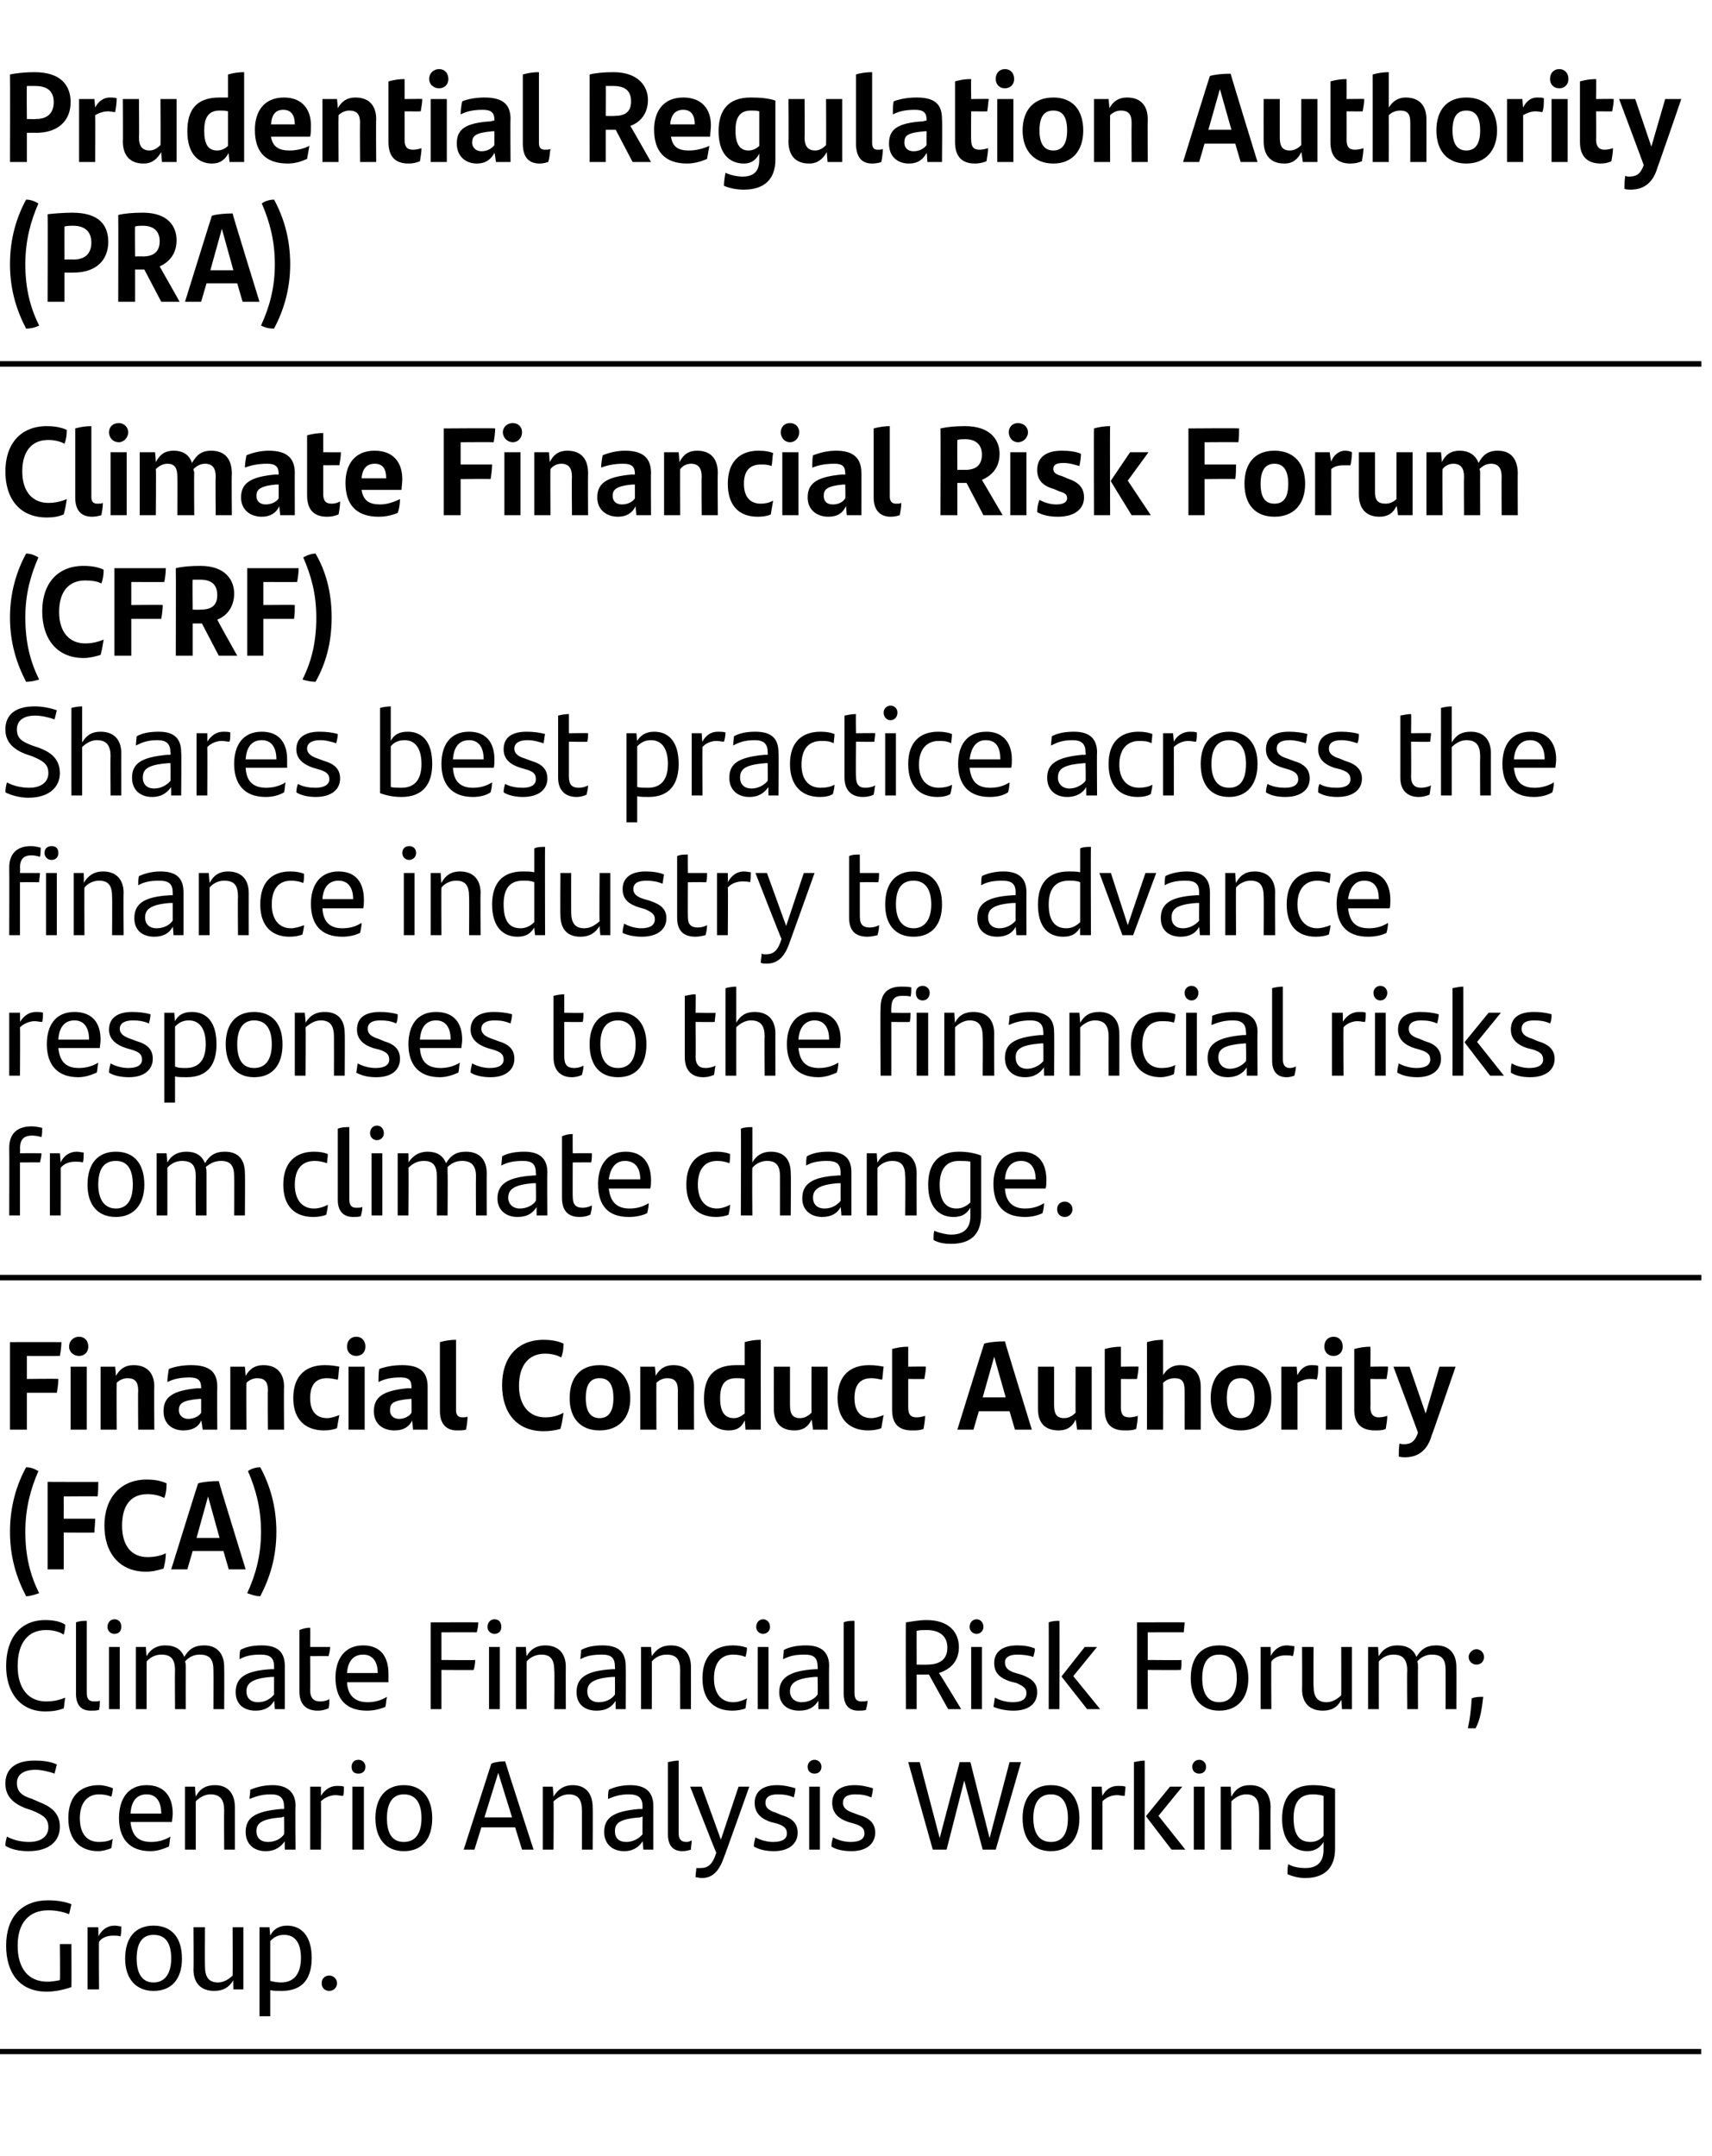
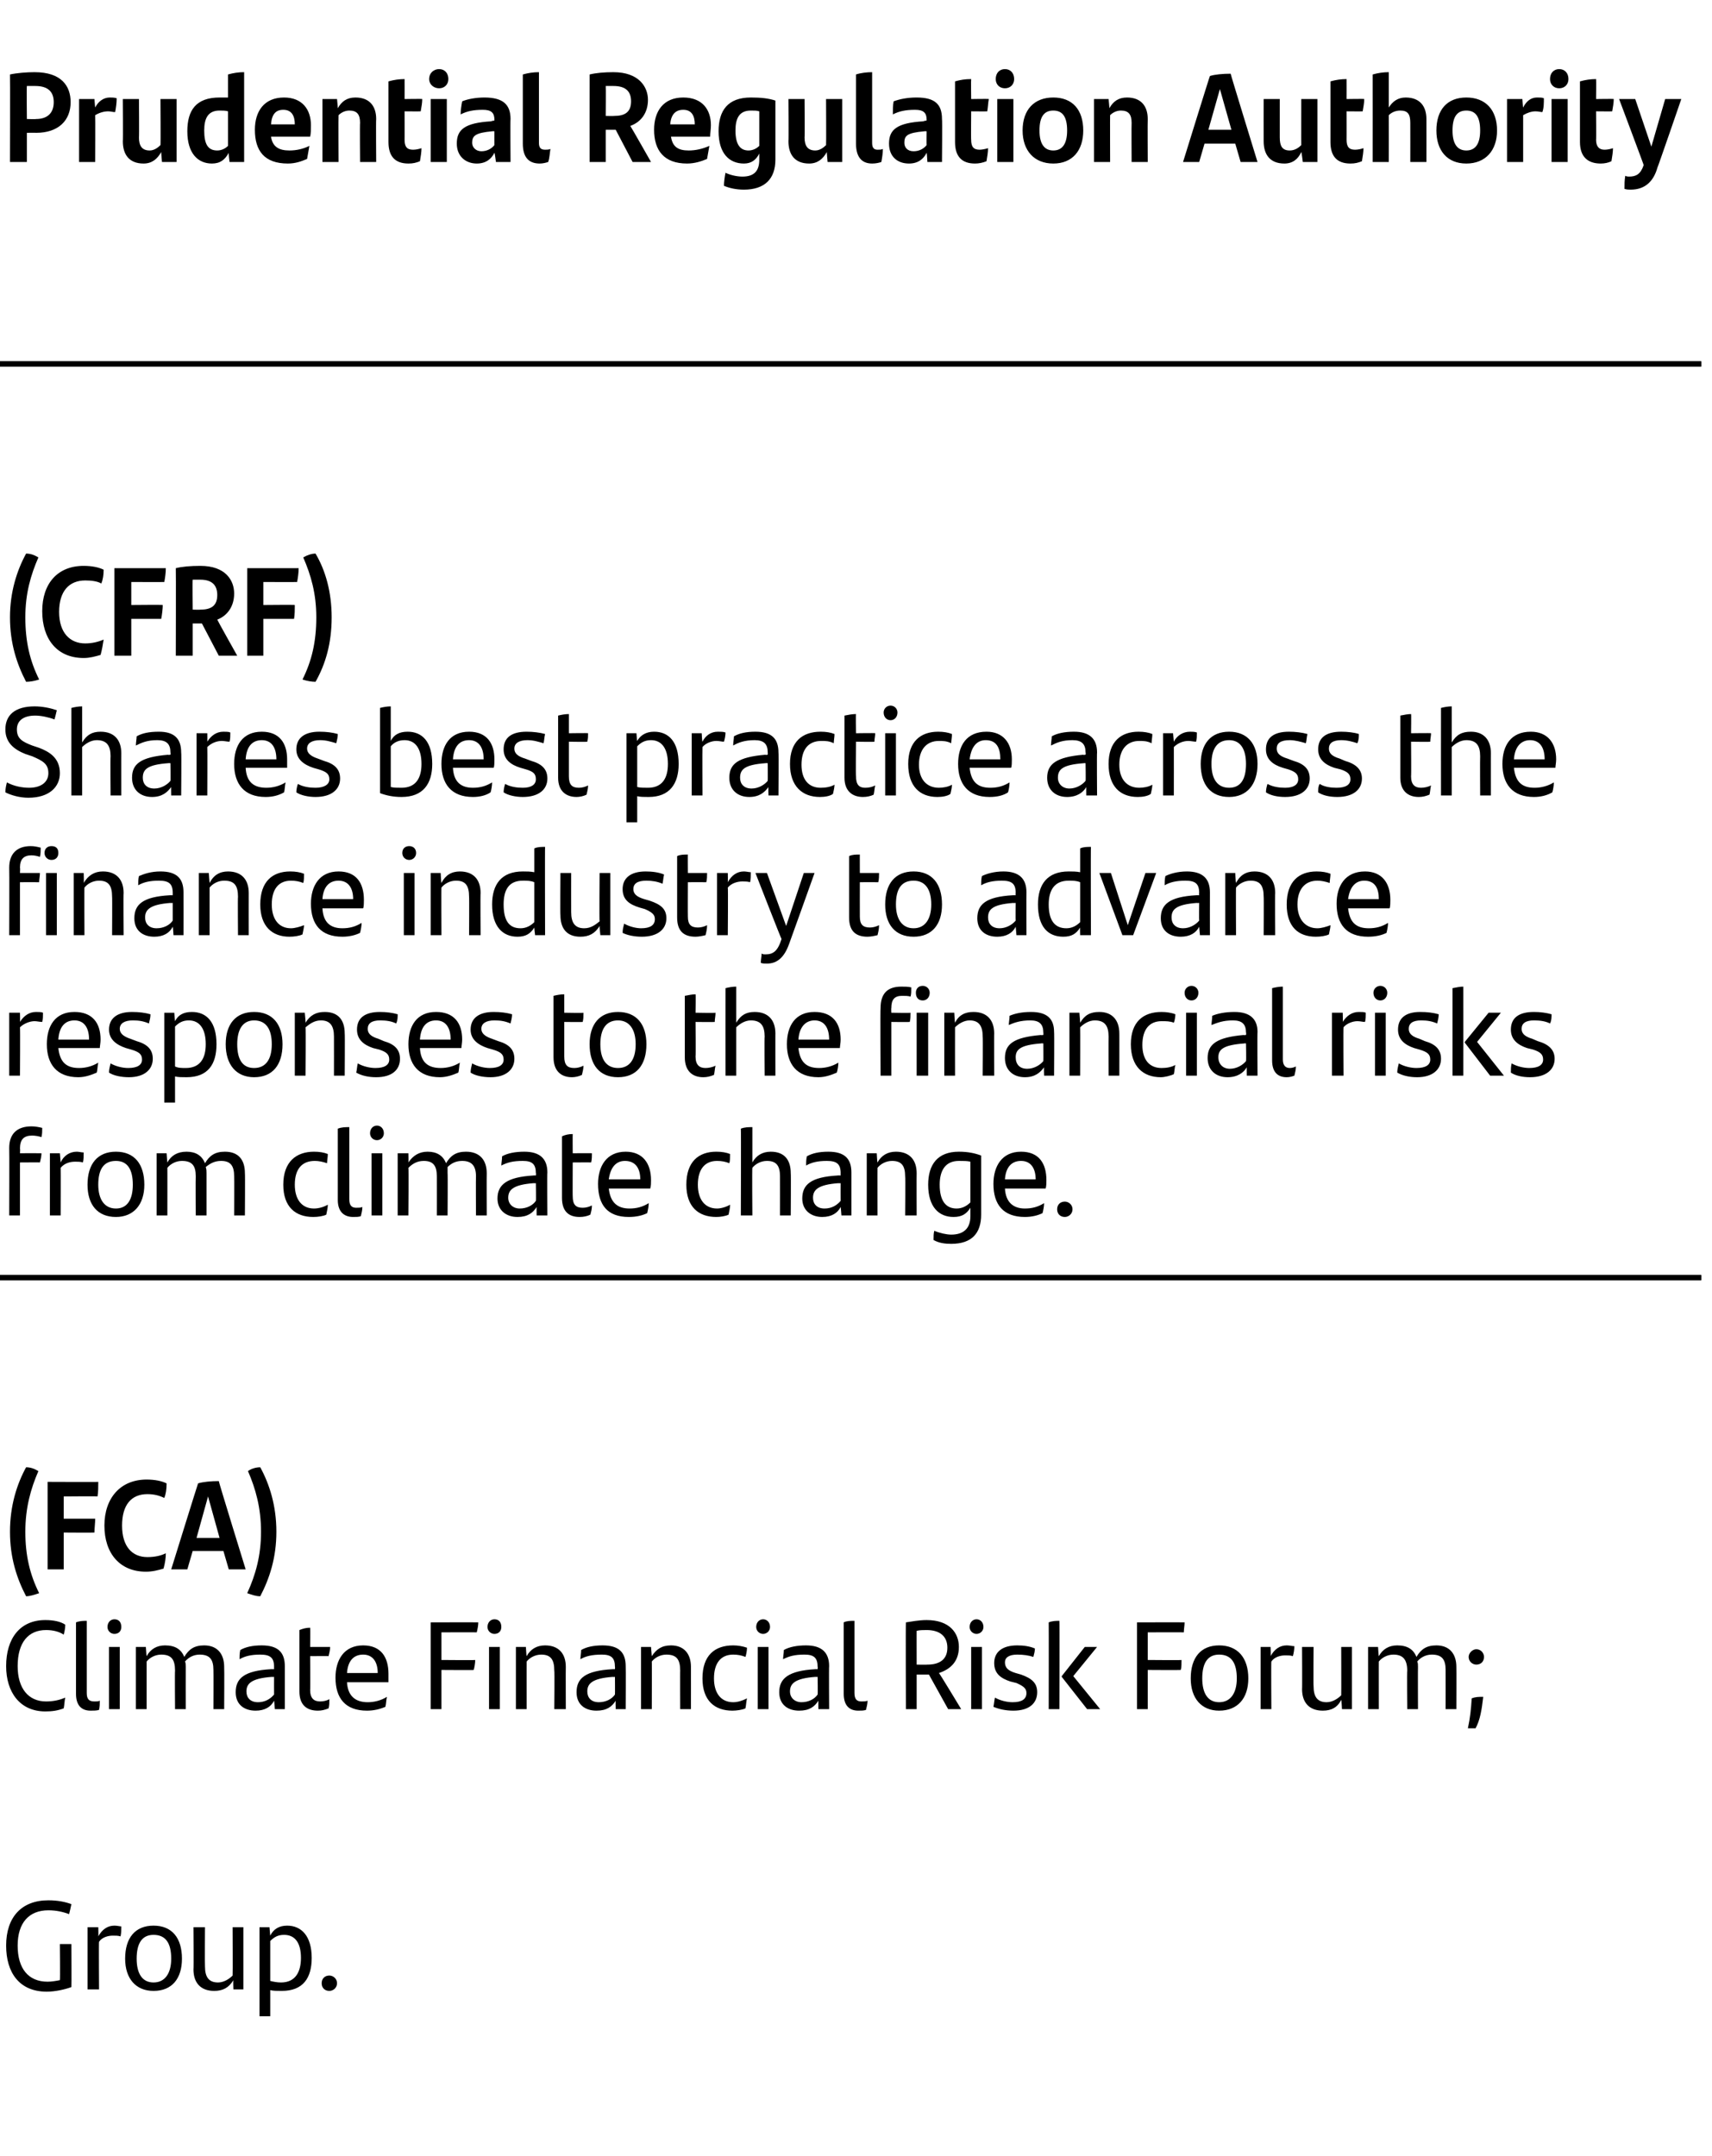
<svg xmlns="http://www.w3.org/2000/svg" version="1.1" width="223px" height="280.8px" viewBox="0 -1 223 280.8" style="top:-1px">
  <desc>Prudential Regulation Authority (PRA),Climate Financial Risk Forum (CFRF) Shares best practice across the finance ind...</desc>
  <defs />
  <g class="svg-tables">
    <g class="svg-table-background">
      <line x1="-1" y1="46.4" x2="221.6" y2="46.4" stroke="#000" stroke-width="0.68" />
      <line x1="-1" y1="165.4" x2="221.6" y2="165.4" stroke="#000" stroke-width="0.68" />
      <line x1="-1" y1="46.4" x2="221.6" y2="46.4" stroke="#000" stroke-width="0.68" />
-       <line x1="-1" y1="266.2" x2="221.6" y2="266.2" stroke="#000" stroke-width="0.68" />
      <line x1="-1" y1="165.4" x2="221.6" y2="165.4" stroke="#000" stroke-width="0.68" />
    </g>
  </g>
  <g id="Polygon299844">
    <path d="m9.3 252.2c0 0 .03 5.57 0 5.6c-.8.3-2.1.6-3.2.6c-3.6 0-5.3-2.5-5.3-6c0-3.7 2-5.9 5.5-5.9c1.2 0 2.2.2 3 .5c-.1.5-.2.9-.3 1.3c-.8-.3-1.7-.5-2.7-.5c-2.5 0-4 1.6-4 4.6c0 3 1.4 4.7 3.9 4.7c.5 0 1.1-.1 1.6-.2c.05-.02 0-4.7 0-4.7l1.5 0zm6.5-2.3c0 .4 0 .9-.1 1.3c-.3-.1-.6-.1-1-.1c-.6 0-1.4.2-1.8.8c-.04-.03 0 6.2 0 6.2l-1.5 0l0-8.1l1.4 0c0 0 .04 1.17 0 1.2c.5-.9 1.2-1.4 2.1-1.4c.4 0 .7.1.9.1zm.5 4.2c0-2.7 1.3-4.3 3.7-4.3c2.4 0 3.7 1.6 3.7 4.3c0 2.6-1.3 4.2-3.7 4.2c-2.3 0-3.7-1.6-3.7-4.2zm6 0c0-2-.7-3.1-2.3-3.1c-1.5 0-2.2 1.1-2.2 3.1c0 1.9.7 3.1 2.2 3.1c1.5 0 2.3-1.2 2.3-3.1zm9.4-4.1l0 8.1l-1.3 0c0 0-.05-1.22 0-1.2c-.6 1-1.4 1.4-2.5 1.4c-1.8 0-2.7-1.1-2.7-2.8c.04.02 0-5.5 0-5.5l1.5 0c0 0-.03 5.08 0 5.1c0 1.4.5 2.1 1.7 2.1c.8 0 1.5-.5 1.9-.9c.03-.04 0-6.3 0-6.3l1.4 0zm8.9 4c0 2.6-1.1 4.3-3.9 4.3c-.6 0-1.1 0-1.5-.1c0 .03 0 3.4 0 3.4l-1.4 0l0-11.6l1.3 0c0 0 .09 1.07.1 1.1c.4-.8 1.1-1.3 2.2-1.3c1.9 0 3.2 1.4 3.2 4.2zm-1.4 0c0-2-.8-3-2.2-3c-.8 0-1.3.3-1.8.8c0 0 0 5.2 0 5.2c.4.1.9.2 1.4.2c1.9 0 2.6-1.4 2.6-3.2zm2.7 3.3c0-.6.4-1 1-1c.5 0 1 .4 1 1c0 .6-.5 1-1 1c-.6 0-1-.4-1-1z" stroke="none" fill="#000" />
  </g>
  <g id="Polygon299843">
-     <path d="m.7 239.4c0-.5.1-.8.2-1.2c.9.5 2 .7 2.9.7c1.5 0 2.5-.7 2.5-1.9c0-1.2-.7-1.6-2.1-2.2c0 0-.9-.3-.9-.3c-1.5-.6-2.6-1.5-2.6-3.2c0-1.9 1.3-3 3.8-3c1 0 2 .1 2.9.5c-.1.5-.2.8-.3 1.2c-.8-.3-1.8-.5-2.5-.5c-1.6 0-2.4.7-2.4 1.7c0 1.2.7 1.7 2 2.1c0 0 .9.4.9.4c1.3.5 2.7 1.3 2.7 3.2c0 1.9-1.4 3.2-4.1 3.2c-1.1 0-2.2-.2-3-.7zm8.2-3.6c0-2.9 1.6-4.3 4-4.3c.6 0 1.3.2 1.8.4c0 .3-.1.8-.2 1.1c-.5-.2-1-.3-1.6-.3c-1.6 0-2.5 1.2-2.5 3.1c0 2 .9 3.1 2.5 3.1c.6 0 1.3-.1 1.8-.4c-.1.3-.1.8-.2 1.2c-.4.2-1.2.4-1.7.4c-2.3 0-3.9-1.4-3.9-4.3zm13.5.5c0 0-5.4 0-5.4 0c.2 1.9 1.1 2.6 2.7 2.6c.8 0 1.7-.2 2.5-.7c-.1.4-.1 1-.2 1.3c-.7.3-1.5.6-2.4.6c-2.8 0-4.1-1.7-4.1-4.3c0-2.4 1.1-4.3 3.6-4.3c2.3 0 3.4 1.5 3.4 3.7c0 .4-.1.9-.1 1.1zm-5.4-1.1c0 0 4 0 4 0c0-1.5-.6-2.5-1.9-2.5c-1.3 0-2 .9-2.1 2.5zm13.6-.8c0-.05 0 5.5 0 5.5l-1.4 0c0 0-.03-5.1 0-5.1c0-1.4-.5-2.1-1.8-2.1c-.8 0-1.5.5-1.9.9c0 .01 0 6.3 0 6.3l-1.4 0l0-8.2l1.3 0c0 0 .09 1.29.1 1.3c.5-1 1.3-1.5 2.5-1.5c1.7 0 2.6 1.1 2.6 2.9zm7.9-.2c-.05.04 0 5.7 0 5.7l-1.4 0c0 0-.03-1.15 0-1.1c-.5.7-1.2 1.3-2.5 1.3c-1.5 0-2.6-.9-2.6-2.5c0-1.8 1.1-2.7 4.7-3c-.02.03.3 0 .3 0c0 0 .04-.3 0-.3c0-1.1-.5-1.6-1.7-1.6c-1.3 0-2 .3-2.8.6c0-.3.1-.8.1-1.2c.7-.3 1.7-.6 2.9-.6c2 0 3 1 3 2.7zm-1.5 3.7c.04.05 0-2.3 0-2.3c0 0-.25.07-.3.1c-2.7.2-3.3.8-3.3 1.8c0 .9.6 1.4 1.5 1.4c.9 0 1.7-.4 2.1-1zm7.8-6.2c0 .4 0 .9-.1 1.2c-.3 0-.7-.1-1-.1c-.6 0-1.4.3-1.9.8c.04.03 0 6.3 0 6.3l-1.4 0l0-8.2l1.4 0c0 0 .02 1.22 0 1.2c.5-.8 1.2-1.3 2.1-1.3c.3 0 .7 0 .9.1zm1-2.6c0-.5.3-.9.9-.9c.5 0 .9.4.9.9c0 .6-.4.9-.9.9c-.6 0-.9-.3-.9-.9zm.1 2.6l1.5 0l0 8.2l-1.5 0l0-8.2zm3 4.1c0-2.6 1.3-4.3 3.7-4.3c2.4 0 3.7 1.7 3.7 4.3c0 2.7-1.3 4.3-3.7 4.3c-2.3 0-3.7-1.6-3.7-4.3zm6 0c0-1.9-.7-3.1-2.3-3.1c-1.5 0-2.2 1.2-2.2 3.1c0 2 .7 3.1 2.2 3.1c1.5 0 2.3-1.1 2.3-3.1zm12.2 1.2l-4.4 0l-.9 2.9l-1.4 0c0 0 3.61-11.25 3.6-11.2c.4-.2 1.2-.3 1.8-.3c-.02.04 3.7 11.5 3.7 11.5l-1.5 0l-.9-2.9zm-.4-1.3l-1.8-5.8l-1.8 5.8l3.6 0zm10.5-1.3c.03-.05 0 5.5 0 5.5l-1.4 0c0 0 0-5.1 0-5.1c0-1.4-.5-2.1-1.7-2.1c-.9 0-1.5.5-2 .9c.04.01 0 6.3 0 6.3l-1.4 0l0-8.2l1.3 0c0 0 .12 1.29.1 1.3c.6-1 1.4-1.5 2.5-1.5c1.7 0 2.6 1.1 2.6 2.9zm7.9-.2c-.01.04 0 5.7 0 5.7l-1.3 0c0 0-.09-1.15-.1-1.1c-.4.7-1.2 1.3-2.4 1.3c-1.5 0-2.6-.9-2.6-2.5c0-1.8 1.1-2.7 4.6-3c.01.03.4 0 .4 0c0 0-.03-.3 0-.3c0-1.1-.5-1.6-1.8-1.6c-1.2 0-2 .3-2.7.6c0-.3 0-.8.1-1.2c.6-.3 1.6-.6 2.8-.6c2.1 0 3 1 3 2.7zm-1.4 3.7c-.03.05 0-2.3 0-2.3c0 0-.32.07-.3.1c-2.8.2-3.3.8-3.3 1.8c0 .9.5 1.4 1.5 1.4c.8 0 1.6-.4 2.1-1zm3.3 0c0 0 0-9.4 0-9.4c.5-.1 1-.2 1.4-.2c0 0 0 9.5 0 9.5c0 .7.3 1.1 1 1.1c.3 0 .5-.1.7-.2c0 .4-.1.8-.1 1.2c-.3.1-.7.2-1.1.2c-1.2 0-1.9-.7-1.9-2.2zm10.6-6.2c0 0-3.28 9.24-3.3 9.2c-.6 1.7-1.4 2.7-2.9 2.7c-.3 0-.5-.1-.8-.1c0-.5.1-.9.1-1.2c.2 0 .4 0 .5 0c1 0 1.6-.4 2.1-2c-.03.05-3.4-8.6-3.4-8.6l1.5 0l2.5 6.9l2.3-6.9l1.4 0zm.6 7.8c0-.5.1-.8.2-1.2c.7.4 1.6.6 2.3.6c1.2 0 1.8-.4 1.8-1.1c0-.7-.4-1-1.3-1.3c0 0-.8-.2-.8-.2c-1.2-.4-2.1-1.1-2.1-2.5c0-1.4 1-2.3 2.9-2.3c.9 0 1.7.2 2.4.4c0 .4-.1.8-.2 1.2c-.7-.3-1.3-.4-2.1-.4c-1.1 0-1.6.4-1.6 1.1c0 .6.4 1 1.4 1.3c0 0 .7.3.7.3c1.4.4 2.1 1.1 2.1 2.3c0 1.4-1.1 2.4-3.1 2.4c-1 0-1.9-.2-2.6-.6zm7-10.4c0-.5.4-.9.9-.9c.5 0 .9.4.9.9c0 .6-.4.9-.9.9c-.5 0-.9-.3-.9-.9zm.2 2.6l1.4 0l0 8.2l-1.4 0l0-8.2zm2.9 7.8c0-.5.1-.8.2-1.2c.7.4 1.6.6 2.3.6c1.2 0 1.8-.4 1.8-1.1c0-.7-.4-1-1.4-1.3c0 0-.7-.2-.7-.2c-1.2-.4-2.1-1.1-2.1-2.5c0-1.4 1-2.3 2.9-2.3c.9 0 1.7.2 2.4.4c0 .4-.1.8-.2 1.2c-.7-.3-1.3-.4-2.1-.4c-1.1 0-1.6.4-1.6 1.1c0 .6.4 1 1.3 1.3c0 0 .8.3.8.3c1.4.4 2.1 1.1 2.1 2.3c0 1.4-1.1 2.4-3.1 2.4c-1 0-2-.2-2.6-.6zm24.7-11l-3.3 11.4l-1.7 0l-2.4-9l-2.3 9l-1.8 0l-3.2-11.4l1.5 0l2.6 9.9l2.6-9.9l1.4 0l2.5 9.9l2.6-9.9l1.5 0zm.2 7.3c0-2.6 1.3-4.3 3.7-4.3c2.4 0 3.7 1.7 3.7 4.3c0 2.7-1.4 4.3-3.7 4.3c-2.4 0-3.7-1.6-3.7-4.3zm5.9 0c0-1.9-.7-3.1-2.2-3.1c-1.6 0-2.3 1.2-2.3 3.1c0 2 .8 3.1 2.3 3.1c1.5 0 2.2-1.1 2.2-3.1zm7.5-4.1c0 .4-.1.9-.1 1.2c-.4 0-.7-.1-1-.1c-.7 0-1.4.3-1.9.8c0 .03 0 6.3 0 6.3l-1.4 0l0-8.2l1.3 0c0 0 .08 1.22.1 1.2c.4-.8 1.1-1.3 2-1.3c.4 0 .7 0 1 .1zm1.1-3.2c.5-.1 1-.2 1.4-.2c.02.01 0 11.6 0 11.6l-1.4 0c0 0 0-11.38 0-11.4zm6.7 11.4l-1.8 0l-3.3-4.3l0-.1l3.1-3.8l1.6 0l-3.1 3.8l3.5 4.4zm.9-10.8c0-.5.4-.9.9-.9c.5 0 .9.4.9.9c0 .6-.4.9-.9.9c-.5 0-.9-.3-.9-.9zm.2 2.6l1.4 0l0 8.2l-1.4 0l0-8.2zm10 2.7c-.03-.05 0 5.5 0 5.5l-1.5 0c0 0 .04-5.1 0-5.1c0-1.4-.5-2.1-1.7-2.1c-.8 0-1.5.5-1.9.9c-.02.01 0 6.3 0 6.3l-1.4 0l0-8.2l1.3 0c0 0 .06 1.29.1 1.3c.5-1 1.3-1.5 2.4-1.5c1.8 0 2.7 1.1 2.7 2.9zm8.4-2.4c0 0 0 7.8 0 7.8c0 2.3-1.2 3.8-3.9 3.8c-.8 0-1.6-.2-2.3-.5c0-.4 0-.9.1-1.3c.7.4 1.6.5 2.2.5c1.6 0 2.4-.8 2.4-2.4c0 0 0-1 0-1c-.4.7-1.1 1.2-2.1 1.2c-1.9 0-3.3-1.4-3.3-4.2c0-2.7 1.2-4.4 4-4.4c1.2 0 2.1.2 2.9.5zm-1.5 6.1c0 0 0-5.2 0-5.2c-.3-.1-.8-.2-1.4-.2c-1.9 0-2.5 1.3-2.5 3.1c0 2.1.7 3.1 2.2 3.1c.7 0 1.3-.3 1.7-.8z" stroke="none" fill="#000" />
-   </g>
+     </g>
  <g id="Polygon299842">
    <path d="m.8 216c0-3.6 1.8-6 5.1-6c1.1 0 2 .2 2.6.6c0 .5-.1.9-.2 1.3c-.6-.4-1.4-.6-2.3-.6c-2.3 0-3.7 1.6-3.7 4.7c0 2.9 1.4 4.6 3.7 4.6c1 0 1.8-.2 2.5-.5c-.1.4-.1.9-.2 1.4c-.8.3-1.5.4-2.4.4c-3.3 0-5.1-2.5-5.1-5.9zm9.1 3.6c0 0 0-9.3 0-9.3c.5-.2 1-.2 1.4-.2c0 0 0 9.4 0 9.4c0 .8.3 1.1 1 1.1c.3 0 .5 0 .7-.1c0 .4 0 .8-.1 1.2c-.3.1-.7.1-1.1.1c-1.2 0-1.9-.7-1.9-2.2zm4.1-8.7c0-.6.4-1 .9-1c.6 0 .9.4.9 1c0 .5-.3.9-.9.9c-.5 0-.9-.4-.9-.9zm.2 2.6l1.4 0l0 8.1l-1.4 0l0-8.1zm15 2.6c.03.01 0 5.5 0 5.5l-1.4 0c0 0 .02-5.07 0-5.1c0-1.4-.5-2-1.8-2c-.7 0-1.4.3-1.9.9c.1.2.1.4.1.7c-.01.01 0 5.5 0 5.5l-1.4 0c0 0-.04-5.05 0-5c0-1.5-.5-2.1-1.8-2.1c-.8 0-1.5.4-1.9.9c0-.03 0 6.2 0 6.2l-1.4 0l0-8.1l1.3 0c0 0 .08 1.24.1 1.2c.5-.9 1.3-1.4 2.4-1.4c1.3 0 2.1.5 2.5 1.5c.6-1 1.3-1.5 2.6-1.5c1.7 0 2.6 1.1 2.6 2.8zm7.9-.1c0-.01 0 5.6 0 5.6l-1.3 0c0 0-.08-1.09-.1-1.1c-.4.8-1.2 1.3-2.4 1.3c-1.5 0-2.6-.8-2.6-2.4c0-1.8 1.1-2.8 4.6-3c.03-.01.4 0 .4 0c0 0-.01-.34 0-.3c0-1.2-.5-1.6-1.8-1.6c-1.2 0-2 .2-2.7.6c0-.3 0-.8.1-1.2c.7-.4 1.6-.6 2.8-.6c2.1 0 3 .9 3 2.7zm-1.4 3.7c-.01 0 0-2.3 0-2.3c0 0-.3.02-.3 0c-2.7.2-3.3.9-3.3 1.9c0 .8.5 1.4 1.5 1.4c.9 0 1.6-.4 2.1-1zm6 .9c.4 0 .9-.1 1.2-.3c0 .5 0 .8-.1 1.2c-.5.2-.9.3-1.4.3c-1.4 0-2.4-.7-2.4-2.5c0 0 0-8 0-8c.5-.2.9-.3 1.4-.3c.03.05 0 2.5 0 2.5c0 0 2.57 0 2.6 0c0 .4-.1.8-.2 1.2c.04-.02-2.4 0-2.4 0c0 0 .03 4.45 0 4.4c0 1.1.5 1.5 1.3 1.5zm8.9-2.5c0 0-5.4 0-5.4 0c.1 1.8 1.1 2.6 2.7 2.6c.8 0 1.7-.2 2.5-.7c-.1.4-.1.9-.2 1.3c-.7.3-1.5.5-2.4.5c-2.8 0-4.1-1.6-4.1-4.3c0-2.3 1.1-4.2 3.6-4.2c2.3 0 3.3 1.5 3.3 3.7c0 .3 0 .8 0 1.1zm-5.4-1.2c0 0 4 0 4 0c0-1.4-.6-2.4-1.9-2.4c-1.3 0-2 .9-2.1 2.4zm12.3-5.3l0 3.6c0 0 4.4.04 4.4 0c0 .4-.1 1-.2 1.3c.05.03-4.2 0-4.2 0l0 5.1l-1.4 0l0-11.3c0 0 6.16-.02 6.2 0c0 .4-.1.9-.2 1.3c.01-.02-4.6 0-4.6 0zm6-.7c0-.6.4-1 .9-1c.6 0 .9.4.9 1c0 .5-.3.9-.9.9c-.5 0-.9-.4-.9-.9zm.2 2.6l1.4 0l0 8.1l-1.4 0l0-8.1zm10 2.6c-.02.01 0 5.5 0 5.5l-1.5 0c0 0 .05-5.05 0-5c0-1.5-.5-2.1-1.7-2.1c-.8 0-1.5.4-1.9.9c-.01-.03 0 6.2 0 6.2l-1.4 0l0-8.1l1.3 0c0 0 .07 1.24.1 1.2c.5-.9 1.3-1.4 2.4-1.4c1.8 0 2.7 1.1 2.7 2.8zm7.8-.1c.03-.01 0 5.6 0 5.6l-1.3 0c0 0-.04-1.09 0-1.1c-.5.8-1.2 1.3-2.5 1.3c-1.5 0-2.6-.8-2.6-2.4c0-1.8 1.1-2.8 4.7-3c-.04-.01.3 0 .3 0c0 0 .02-.34 0-.3c0-1.2-.5-1.6-1.7-1.6c-1.3 0-2.1.2-2.8.6c0-.3.1-.8.1-1.2c.7-.4 1.6-.6 2.8-.6c2.1 0 3 .9 3 2.7zm-1.4 3.7c.02 0 0-2.3 0-2.3c0 0-.27.02-.3 0c-2.7.2-3.3.9-3.3 1.9c0 .8.5 1.4 1.5 1.4c.9 0 1.7-.4 2.1-1zm9.9-3.6c.01.01 0 5.5 0 5.5l-1.4 0c0 0-.02-5.05 0-5c0-1.5-.5-2.1-1.8-2.1c-.8 0-1.5.4-1.9.9c.02-.03 0 6.2 0 6.2l-1.4 0l0-8.1l1.3 0c0 0 .1 1.24.1 1.2c.6-.9 1.3-1.4 2.5-1.4c1.7 0 2.6 1.1 2.6 2.8zm1.5 1.5c0-3 1.6-4.3 4-4.3c.6 0 1.2.1 1.8.3c0 .4-.1.9-.2 1.2c-.5-.2-1-.3-1.6-.3c-1.6 0-2.5 1.1-2.5 3.1c0 1.9.9 3.1 2.5 3.1c.6 0 1.2-.2 1.8-.5c-.1.4-.1.8-.2 1.3c-.4.2-1.2.3-1.7.3c-2.3 0-3.9-1.3-3.9-4.2zm7-6.7c0-.6.4-1 .9-1c.5 0 .9.4.9 1c0 .5-.4.9-.9.9c-.5 0-.9-.4-.9-.9zm.2 2.6l1.4 0l0 8.1l-1.4 0l0-8.1zm9.3 2.5c-.04-.01 0 5.6 0 5.6l-1.4 0c0 0-.02-1.09 0-1.1c-.5.8-1.2 1.3-2.5 1.3c-1.5 0-2.6-.8-2.6-2.4c0-1.8 1.2-2.8 4.7-3c-.02-.01.3 0 .3 0c0 0 .04-.34 0-.3c0-1.2-.5-1.6-1.7-1.6c-1.3 0-2 .2-2.8.6c0-.3.1-.8.1-1.2c.7-.4 1.7-.6 2.9-.6c2 0 3 .9 3 2.7zm-1.5 3.7c.04 0 0-2.3 0-2.3c0 0-.25.02-.3 0c-2.7.2-3.3.9-3.3 1.9c0 .8.6 1.4 1.5 1.4c.9 0 1.7-.4 2.1-1zm3.4-.1c0 0 0-9.3 0-9.3c.4-.2.9-.2 1.4-.2c0 0 0 9.4 0 9.4c0 .8.3 1.1.9 1.1c.3 0 .6 0 .8-.1c0 .4-.1.8-.2 1.2c-.3.1-.6.1-1 .1c-1.2 0-1.9-.7-1.9-2.2zm11.1-2.5l-1.6 0l0 4.5l-1.4 0c0 0-.04-11.26 0-11.3c.7-.1 1.7-.3 2.7-.3c3 0 4.2 1.7 4.2 3.5c0 1.9-1.1 2.9-2.6 3.4c.04-.04 2.9 4.7 2.9 4.7l-1.7 0l-2.5-4.5zm-.2-1.3c1.5 0 2.6-.6 2.6-2.2c0-1.5-1-2.3-2.7-2.3c-.4 0-.9 0-1.3.1c-.01-.04 0 4.4 0 4.4c0 0 1.37.03 1.4 0zm5.5-4.9c0-.6.4-1 .9-1c.5 0 .9.4.9 1c0 .5-.4.9-.9.9c-.5 0-.9-.4-.9-.9zm.2 2.6l1.4 0l0 8.1l-1.4 0l0-8.1zm2.9 7.8c.1-.5.1-.8.2-1.2c.7.4 1.6.6 2.3.6c1.2 0 1.8-.4 1.8-1.2c0-.6-.4-.9-1.3-1.3c0 0-.8-.2-.8-.2c-1.2-.4-2.1-1-2.1-2.4c0-1.4 1-2.3 3-2.3c.8 0 1.6.1 2.3.4c0 .4-.1.7-.2 1.1c-.6-.2-1.3-.3-2.1-.3c-1.1 0-1.6.4-1.6 1c0 .7.4 1.1 1.4 1.4c0 0 .7.2.7.2c1.4.5 2.1 1.1 2.1 2.3c0 1.4-1 2.4-3.1 2.4c-1 0-1.9-.2-2.6-.5zm7.2-11c.5-.2 1-.2 1.4-.2c.03-.04 0 11.5 0 11.5l-1.4 0c0 0 .02-11.32 0-11.3zm6.7 11.3l-1.7 0l-3.3-4.2l0-.1l3-3.8l1.6 0l-3.1 3.8l3.5 4.3zm6.2-10l0 3.6c0 0 4.44.04 4.4 0c0 .4 0 1-.1 1.3c0 .03-4.3 0-4.3 0l0 5.1l-1.4 0l0-11.3c0 0 6.21-.02 6.2 0c0 .4-.1.9-.1 1.3c-.04-.02-4.7 0-4.7 0zm5.6 6c0-2.7 1.3-4.3 3.7-4.3c2.4 0 3.8 1.6 3.8 4.3c0 2.6-1.4 4.2-3.8 4.2c-2.3 0-3.7-1.6-3.7-4.2zm6 0c0-2-.7-3.1-2.3-3.1c-1.5 0-2.2 1.1-2.2 3.1c0 1.9.7 3.1 2.2 3.1c1.5 0 2.3-1.2 2.3-3.1zm7.5-4.2c0 .4-.1 1-.2 1.3c-.3-.1-.6-.1-1-.1c-.6 0-1.4.2-1.8.8c-.04-.02 0 6.2 0 6.2l-1.4 0l0-8.1l1.3 0c0 0 .05 1.18 0 1.2c.5-.9 1.2-1.4 2.1-1.4c.4 0 .7.1 1 .1zm7.5.1l0 8.1l-1.3 0c0 0-.06-1.21-.1-1.2c-.5 1-1.3 1.4-2.4 1.4c-1.8 0-2.7-1.1-2.7-2.8c.03.03 0-5.5 0-5.5l1.5 0c0 0-.04 5.09 0 5.1c0 1.4.5 2.1 1.7 2.1c.8 0 1.5-.5 1.9-.9c.02-.03 0-6.3 0-6.3l1.4 0zm13.6 2.6c.02.01 0 5.5 0 5.5l-1.4 0c0 0 .01-5.07 0-5.1c0-1.4-.5-2-1.8-2c-.7 0-1.4.3-1.9.9c.1.2.1.4.1.7c-.02.01 0 5.5 0 5.5l-1.4 0c0 0-.05-5.05 0-5c0-1.5-.6-2.1-1.8-2.1c-.8 0-1.5.4-1.9.9c-.01-.03 0 6.2 0 6.2l-1.4 0l0-8.1l1.3 0c0 0 .07 1.24.1 1.2c.5-.9 1.3-1.4 2.4-1.4c1.3 0 2.1.5 2.5 1.5c.6-1 1.3-1.5 2.6-1.5c1.7 0 2.6 1.1 2.6 2.8zm1.6-1.3c0-.5.5-1 1-1c.6 0 1 .5 1 1c0 .6-.4 1-1 1c-.5 0-1-.4-1-1zm.4 5.4c.5-.2.9-.2 1.5-.2c-.2 1.7-.4 3-1 4.1c0 0-1 0-1 0c.3-1.4.4-2.4.5-3.9z" stroke="none" fill="#000" />
  </g>
  <g id="Polygon299841">
    <path d="m1.3 198.5c0-3.4.9-6.2 2.1-8.4c.6 0 1.1.2 1.6.5c-1 2.3-1.7 4.8-1.7 7.9c0 3.1.6 5.6 1.8 8c-.6.2-1.2.4-1.7.4c-1.2-2.3-2.1-5-2.1-8.4zm7-4.6l0 2.9c0 0 4.13 0 4.1 0c0 .5-.1 1.3-.1 1.8c-.05.03-4 0-4 0l0 4.8l-2.1 0l0-11.4c0 0 6.64.03 6.6 0c0 .6 0 1.4-.1 1.9c-.04-.04-4.4 0-4.4 0zm5.3 3.8c0-3.6 2.1-6 5.5-6c1.1 0 2 .2 2.6.5c0 .8-.1 1.4-.3 1.9c-.6-.3-1.3-.5-2.2-.5c-2.1 0-3.3 1.4-3.3 4.1c0 2.7 1.3 4.1 3.3 4.1c1 0 1.8-.2 2.4-.5c0 .6-.1 1.3-.3 2c-.7.2-1.4.4-2.3.4c-3.4 0-5.4-2.4-5.4-6zm15.5 3.3l-4 0l-.7 2.4l-2.1 0c0 0 3.48-11.2 3.5-11.2c.6-.2 1.7-.3 2.7-.3c-.04.04 3.5 11.5 3.5 11.5l-2.2 0l-.7-2.4zm-.5-1.7l-1.5-5.4l-1.5 5.4l3 0zm3.6 7.2c1.1-2.4 1.8-4.9 1.8-8c0-3.1-.7-5.6-1.7-7.9c.4-.3 1-.5 1.6-.5c1.2 2.2 2.1 5 2.1 8.4c0 3.4-.9 6.1-2.1 8.4c-.6 0-1.1-.2-1.7-.4z" stroke="none" fill="#000" />
  </g>
  <g id="Polygon299840">
-     <path d="m3.5 175.6l0 3c0 0 4.07-.05 4.1 0c0 .5-.1 1.3-.2 1.8c-.01-.01-3.9 0-3.9 0l0 4.8l-2.2 0l0-11.4c0 0 6.68-.01 6.7 0c0 .5-.1 1.3-.2 1.8c0 .01-4.3 0-4.3 0zm5.5-1.2c0-.8.6-1.3 1.3-1.3c.7 0 1.2.5 1.2 1.3c0 .7-.5 1.2-1.2 1.2c-.7 0-1.3-.5-1.3-1.2zm.2 2.6l2.1 0l0 8.2l-2.1 0l0-8.2zm10.9 2.6c-.04.03 0 5.6 0 5.6l-2.1 0c0 0-.04-5.11 0-5.1c0-1.1-.4-1.6-1.4-1.6c-.6 0-1.1.3-1.4.6c-.03-.01 0 6.1 0 6.1l-2.1 0l0-8.2l1.9 0c0 0 .12 1.22.1 1.2c.5-.9 1.2-1.4 2.3-1.4c1.9 0 2.7 1.2 2.7 2.8zm8.2 0c-.03 0 0 5.6 0 5.6l-1.9 0c0 0-.15-1.23-.2-1.2c-.3.8-1.1 1.3-2.3 1.3c-1.4 0-2.6-.8-2.6-2.5c0-1.8 1.1-2.7 4.5-3c0 .05.4 0 .4 0c0 0 0-.08 0-.1c0-.9-.4-1.3-1.5-1.3c-1.2 0-2.1.2-2.9.6c0-.5.1-1.2.2-1.7c.7-.3 1.8-.5 2.9-.5c2.4 0 3.4.9 3.4 2.8zm-2.1 3.4c0-.05 0-1.8 0-1.8c0 0-.28-.02-.3 0c-2.2.2-2.6.6-2.6 1.5c0 .6.5 1.1 1.2 1.1c.7 0 1.4-.3 1.7-.8zm10.8-3.4c-.04.03 0 5.6 0 5.6l-2.1 0c0 0-.05-5.11 0-5.1c0-1.1-.4-1.6-1.4-1.6c-.6 0-1.1.3-1.4.6c-.04-.01 0 6.1 0 6.1l-2.1 0l0-8.2l1.9 0c0 0 .11 1.22.1 1.2c.5-.9 1.2-1.4 2.3-1.4c1.9 0 2.7 1.2 2.7 2.8zm1.2 1.5c0-3 1.7-4.3 4.1-4.3c.8 0 1.4.1 1.9.2c-.1.6-.1 1.3-.2 1.7c-.5-.1-.9-.2-1.4-.2c-1.5 0-2.2.9-2.2 2.6c0 1.7.8 2.6 2.2 2.6c.5 0 1.1-.2 1.6-.4c-.1.5-.2 1.1-.3 1.7c-.4.2-1.1.3-1.7.3c-2.4 0-4-1.4-4-4.2zm7-6.7c0-.8.5-1.3 1.2-1.3c.7 0 1.2.5 1.2 1.3c0 .7-.5 1.2-1.2 1.2c-.7 0-1.2-.5-1.2-1.2zm.2 2.6l2.1 0l0 8.2l-2.1 0l0-8.2zm10.3 2.6c0 0 0 5.6 0 5.6l-1.9 0c0 0-.12-1.23-.1-1.2c-.4.8-1.1 1.3-2.3 1.3c-1.5 0-2.7-.8-2.7-2.5c0-1.8 1.1-2.7 4.5-3c.04.05.4 0 .4 0c0 0 .03-.08 0-.1c0-.9-.3-1.3-1.4-1.3c-1.3 0-2.1.2-2.9.6c0-.5 0-1.2.1-1.7c.8-.3 1.8-.5 3-.5c2.3 0 3.3.9 3.3 2.8zm-2.1 3.4c.03-.05 0-1.8 0-1.8c0 0-.24-.02-.2 0c-2.3.2-2.6.6-2.6 1.5c0 .6.4 1.1 1.2 1.1c.6 0 1.3-.3 1.6-.8zm3.7-.2c0 0 0-9 0-9c.7-.2 1.4-.3 2.1-.3c0 0 0 9.2 0 9.2c0 .6.3.9.8.9c.3 0 .5 0 .7-.1c0 .5-.1 1.2-.2 1.7c-.3.1-.8.1-1.2.1c-1.4 0-2.2-.9-2.2-2.5zm8.1-3.4c0-3.6 2-5.9 5.4-5.9c1.1 0 2 .2 2.6.5c0 .7-.1 1.3-.3 1.8c-.5-.3-1.3-.5-2.1-.5c-2.1 0-3.4 1.5-3.4 4.2c0 2.6 1.4 4.1 3.4 4.1c.9 0 1.7-.2 2.4-.6c-.1.7-.2 1.4-.4 2.1c-.7.2-1.4.3-2.2.3c-3.5 0-5.4-2.4-5.4-6zm8.8 1.7c0-2.7 1.4-4.3 3.9-4.3c2.5 0 4 1.6 4 4.3c0 2.6-1.5 4.2-4 4.2c-2.5 0-3.9-1.6-3.9-4.2zm5.7 0c0-1.8-.6-2.6-1.8-2.6c-1.2 0-1.8.8-1.8 2.6c0 1.7.6 2.6 1.8 2.6c1.2 0 1.8-.9 1.8-2.6zm10.5-1.5c-.02.03 0 5.6 0 5.6l-2.1 0c0 0-.02-5.11 0-5.1c0-1.1-.4-1.6-1.4-1.6c-.6 0-1.1.3-1.4.6c-.02-.01 0 6.1 0 6.1l-2.1 0l0-8.2l1.9 0c0 0 .13 1.22.1 1.2c.5-.9 1.2-1.4 2.3-1.4c1.9 0 2.7 1.2 2.7 2.8zm8.7-6.1c-.02-.01 0 11.7 0 11.7l-2 0c0 0-.07-1.18-.1-1.2c-.4.9-1 1.3-2.1 1.3c-1.8 0-3.2-1.2-3.2-4.1c0-2.7 1.1-4.4 4.2-4.4c.4 0 .7 0 1.1 0c0 0 0-3 0-3c.7-.2 1.4-.3 2.1-.3zm-2.1 9.6c0 0 0-4.5 0-4.5c-.3-.1-.7-.1-1.1-.1c-1.6 0-2.1 1-2.1 2.6c0 1.8.6 2.6 1.8 2.6c.6 0 1-.3 1.4-.6zm10.8-6.1l0 8.2l-1.9 0c0 0-.16-1.31-.2-1.3c-.4.9-1.1 1.4-2.2 1.4c-1.9 0-2.7-1.1-2.7-2.8c-.01-.02 0-5.5 0-5.5l2.1 0c0 0 0 5.02 0 5c0 1.1.3 1.7 1.3 1.7c.7 0 1.2-.4 1.5-.7c-.01.02 0-6 0-6l2.1 0zm1.3 4.1c0-3 1.7-4.3 4.1-4.3c.8 0 1.4.1 1.9.2c-.1.6-.1 1.3-.2 1.7c-.5-.1-.9-.2-1.4-.2c-1.5 0-2.2.9-2.2 2.6c0 1.7.8 2.6 2.2 2.6c.5 0 1.1-.2 1.6-.4c-.1.5-.2 1.1-.3 1.7c-.4.2-1.1.3-1.7.3c-2.4 0-4-1.4-4-4.2zm10.3 2.5c.4 0 .8-.1 1.1-.2c0 .5-.1 1.1-.2 1.7c-.5.2-.9.2-1.5.2c-1.7 0-2.6-.8-2.6-2.7c0 0 0-7.9 0-7.9c.7-.2 1.4-.3 2.1-.3c0 .01 0 2.6 0 2.6c0 0 2.31-.04 2.3 0c0 .5-.1 1-.2 1.6c.02.02-2.1 0-2.1 0c0 0 0 3.73 0 3.7c0 .9.3 1.3 1.1 1.3zm12.1-.8l-4 0l-.7 2.4l-2.1 0c0 0 3.48-11.25 3.5-11.2c.6-.2 1.7-.3 2.7-.3c-.04-.01 3.5 11.5 3.5 11.5l-2.2 0l-.7-2.4zm-.5-1.8l-1.5-5.3l-1.5 5.3l3 0zm11.2-4l0 8.2l-1.9 0c0 0-.16-1.31-.2-1.3c-.4.9-1.1 1.4-2.2 1.4c-1.9 0-2.7-1.1-2.7-2.8c0-.02 0-5.5 0-5.5l2.1 0c0 0 0 5.02 0 5c0 1.1.3 1.7 1.3 1.7c.7 0 1.2-.4 1.5-.7c-.01.02 0-6 0-6l2.1 0zm4.9 6.6c.4 0 .8-.1 1.1-.2c0 .5-.1 1.1-.2 1.7c-.5.2-.9.2-1.5.2c-1.7 0-2.6-.8-2.6-2.7c0 0 0-7.9 0-7.9c.7-.2 1.4-.3 2.1-.3c.01.01 0 2.6 0 2.6c0 0 2.33-.04 2.3 0c0 .5-.1 1-.2 1.6c.03.02-2.1 0-2.1 0c0 0 .01 3.73 0 3.7c0 .9.3 1.3 1.1 1.3zm9.3-4c.01.03 0 5.6 0 5.6l-2.1 0c0 0 .01-5.11 0-5.1c0-1.1-.3-1.6-1.3-1.6c-.7 0-1.2.3-1.5.6c.02-.01 0 6.1 0 6.1l-2.1 0c0 0 .01-11.41 0-11.4c.7-.2 1.4-.3 2.1-.3c0 0 0 4.6 0 4.6c.5-.8 1.2-1.3 2.2-1.3c1.9 0 2.7 1.2 2.7 2.8zm1.3 1.5c0-2.7 1.4-4.3 3.9-4.3c2.5 0 4 1.6 4 4.3c0 2.6-1.5 4.2-4 4.2c-2.5 0-3.9-1.6-3.9-4.2zm5.7 0c0-1.8-.6-2.6-1.8-2.6c-1.2 0-1.8.8-1.8 2.6c0 1.7.6 2.6 1.8 2.6c1.2 0 1.8-.9 1.8-2.6zm8.3-4.2c0 .6 0 1.3-.2 1.8c-.2-.1-.5-.1-.9-.1c-.5 0-1.1.2-1.6.5c0 .03 0 6.1 0 6.1l-2.1 0l0-8.2l2 0c0 0 .07 1.12.1 1.1c.4-.8 1-1.3 1.8-1.3c.4 0 .7 0 .9.1zm.8-2.5c0-.8.5-1.3 1.2-1.3c.7 0 1.2.5 1.2 1.3c0 .7-.5 1.2-1.2 1.2c-.7 0-1.2-.5-1.2-1.2zm.2 2.6l2.1 0l0 8.2l-2.1 0l0-8.2zm6.9 6.6c.4 0 .8-.1 1.1-.2c0 .5-.1 1.1-.2 1.7c-.4.2-.9.2-1.4.2c-1.7 0-2.7-.8-2.7-2.7c0 0 0-7.9 0-7.9c.7-.2 1.4-.3 2.1-.3c.03.01 0 2.6 0 2.6c0 0 2.34-.04 2.3 0c0 .5-.1 1-.2 1.6c.05.02-2.1 0-2.1 0c0 0 .03 3.73 0 3.7c0 .9.4 1.3 1.1 1.3zm10-6.6c0 0-3.05 8.89-3.1 8.9c-.5 1.8-1.6 2.9-3.5 2.9c-.2 0-.5 0-.8-.1c0-.6 0-1.1.1-1.7c.2.1.4.1.6.1c.8 0 1.4-.3 1.8-1.5c.04.03-3.2-8.6-3.2-8.6l2.1 0l2.1 6.1l1.8-6.1l2.1 0z" stroke="none" fill="#000" />
-   </g>
+     </g>
  <g id="Polygon299839">
    <path d="m2.6 148.6c.04-.05 0 .6 0 .6c0 0 2.79-.01 2.8 0c0 .4-.1.8-.2 1.2c.04-.02-2.6 0-2.6 0l0 6.9l-1.4 0c0 0 .03-8.78 0-8.8c0-1.8 1-2.8 2.9-2.8c.5 0 1 .1 1.4.2c0 .4 0 .8-.1 1.2c-.3-.1-.8-.2-1.2-.2c-1.1 0-1.6.5-1.6 1.7zm8.3.5c0 .4 0 .9-.1 1.3c-.3-.1-.7-.1-1-.1c-.7 0-1.4.2-1.9.8c.02-.02 0 6.2 0 6.2l-1.4 0l0-8.1l1.3 0c0 0 .1 1.18.1 1.2c.4-.9 1.2-1.4 2.1-1.4c.3 0 .6.1.9.1zm.5 4.2c0-2.7 1.3-4.3 3.7-4.3c2.4 0 3.7 1.6 3.7 4.3c0 2.6-1.4 4.2-3.7 4.2c-2.4 0-3.7-1.6-3.7-4.2zm5.9 0c0-2-.7-3.1-2.2-3.1c-1.6 0-2.3 1.1-2.3 3.1c0 1.9.8 3.1 2.3 3.1c1.5 0 2.2-1.2 2.2-3.1zm14.6-1.5c.04 0 0 5.5 0 5.5l-1.4 0c0 0 .03-5.07 0-5.1c0-1.4-.5-2-1.7-2c-.8 0-1.4.3-2 .8c.1.3.1.5.1.8c0 0 0 5.5 0 5.5l-1.4 0c0 0-.03-5.05 0-5.1c0-1.4-.5-2-1.8-2c-.8 0-1.5.4-1.9.9c.01-.03 0 6.2 0 6.2l-1.4 0l0-8.1l1.3 0c0 0 .09 1.24.1 1.2c.5-.9 1.3-1.4 2.5-1.4c1.2 0 2 .5 2.4 1.5c.6-1 1.3-1.5 2.6-1.5c1.8 0 2.6 1.1 2.6 2.8zm5 1.5c0-3 1.7-4.3 4-4.3c.7 0 1.3.1 1.8.3c0 .4-.1.9-.1 1.2c-.6-.2-1.1-.3-1.6-.3c-1.7 0-2.6 1.1-2.6 3.1c0 1.9.9 3.1 2.5 3.1c.6 0 1.3-.2 1.8-.5c0 .4-.1.8-.2 1.3c-.4.2-1.1.3-1.7.3c-2.3 0-3.9-1.3-3.9-4.2zm7.1 2c0 0 0-9.3 0-9.3c.5-.2 1-.2 1.5-.2c0 0 0 9.4 0 9.4c0 .8.3 1.1.9 1.1c.3 0 .6 0 .8-.1c0 .4-.1.8-.2 1.2c-.3.1-.6.1-1 .1c-1.2 0-2-.7-2-2.2zm4.2-8.7c0-.6.4-1 .9-1c.5 0 .9.4.9 1c0 .5-.4.9-.9.9c-.5 0-.9-.4-.9-.9zm.2 2.6l1.4 0l0 8.1l-1.4 0l0-8.1zm15 2.6c-.02 0 0 5.5 0 5.5l-1.4 0c0 0-.03-5.07 0-5.1c0-1.4-.6-2-1.8-2c-.8 0-1.4.3-1.9.8c0 .3 0 .5 0 .8c.04 0 0 5.5 0 5.5l-1.4 0c0 0 .01-5.05 0-5.1c0-1.4-.5-2-1.7-2c-.9 0-1.5.4-2 .9c.05-.03 0 6.2 0 6.2l-1.4 0l0-8.1l1.4 0c0 0 .03 1.24 0 1.2c.6-.9 1.4-1.4 2.5-1.4c1.2 0 2 .5 2.4 1.5c.6-1 1.3-1.5 2.6-1.5c1.8 0 2.7 1.1 2.7 2.8zm7.9-.1c-.04-.01 0 5.6 0 5.6l-1.4 0c0 0-.02-1.1 0-1.1c-.5.8-1.2 1.3-2.5 1.3c-1.5 0-2.6-.9-2.6-2.4c0-1.8 1.2-2.8 4.7-3c-.02-.02.3 0 .3 0c0 0 .04-.34 0-.3c0-1.2-.5-1.6-1.7-1.6c-1.3 0-2 .2-2.8.6c0-.3.1-.8.1-1.2c.7-.4 1.7-.6 2.9-.6c2 0 3 .9 3 2.7zm-1.5 3.7c.04 0 0-2.3 0-2.3c0 0-.25.02-.3 0c-2.7.2-3.3.9-3.3 1.9c0 .8.6 1.4 1.5 1.4c.9 0 1.7-.4 2.1-1zm6.1.9c.4 0 .8-.1 1.2-.3c0 .5-.1.8-.2 1.2c-.4.2-.9.3-1.4.3c-1.4 0-2.3-.7-2.3-2.5c0 0 0-8 0-8c.4-.2.9-.3 1.4-.3c-.02.05 0 2.5 0 2.5c0 0 2.52-.01 2.5 0c0 .4 0 .8-.1 1.2c-.01-.02-2.4 0-2.4 0c0 0-.02 4.44 0 4.4c0 1.1.4 1.5 1.3 1.5zm8.8-2.5c0 0-5.4 0-5.4 0c.2 1.8 1.1 2.6 2.7 2.6c.9 0 1.7-.2 2.5-.7c0 .4-.1.9-.2 1.3c-.6.3-1.4.5-2.4.5c-2.8 0-4-1.6-4-4.3c0-2.3 1.1-4.2 3.6-4.2c2.2 0 3.3 1.5 3.3 3.7c0 .3 0 .8-.1 1.1zm-5.4-1.2c0 0 4.1 0 4.1 0c0-1.4-.6-2.4-2-2.4c-1.2 0-1.9.9-2.1 2.4zm10.1.7c0-3 1.6-4.3 3.9-4.3c.7 0 1.3.1 1.8.3c0 .4 0 .9-.1 1.2c-.5-.2-1-.3-1.6-.3c-1.6 0-2.5 1.1-2.5 3.1c0 1.9.9 3.1 2.5 3.1c.5 0 1.2-.2 1.7-.5c0 .4-.1.8-.2 1.3c-.4.2-1.1.3-1.6.3c-2.3 0-3.9-1.3-3.9-4.2zm13.6-1.5c.04 0 0 5.5 0 5.5l-1.4 0c0 0 .01-5.05 0-5.1c0-1.4-.5-2-1.7-2c-.8 0-1.5.4-1.9.9c-.05-.03 0 6.2 0 6.2l-1.5 0c0 0 .04-11.32 0-11.3c.5-.2 1-.2 1.5-.2c0 0 0 4.6 0 4.6c.5-.9 1.3-1.4 2.4-1.4c1.8 0 2.6 1.1 2.6 2.8zm7.9-.1c0-.01 0 5.6 0 5.6l-1.3 0c0 0-.08-1.1-.1-1.1c-.4.8-1.2 1.3-2.4 1.3c-1.5 0-2.6-.9-2.6-2.4c0-1.8 1.1-2.8 4.6-3c.03-.02.4 0 .4 0c0 0-.01-.34 0-.3c0-1.2-.5-1.6-1.8-1.6c-1.2 0-2 .2-2.7.6c0-.3 0-.8.1-1.2c.7-.4 1.6-.6 2.8-.6c2.1 0 3 .9 3 2.7zm-1.4 3.7c-.01 0 0-2.3 0-2.3c0 0-.31.02-.3 0c-2.7.2-3.3.9-3.3 1.9c0 .8.5 1.4 1.5 1.4c.9 0 1.6-.4 2.1-1zm9.9-3.6c-.02 0 0 5.5 0 5.5l-1.5 0c0 0 .05-5.05 0-5.1c0-1.4-.5-2-1.7-2c-.8 0-1.5.4-1.9.9c-.01-.03 0 6.2 0 6.2l-1.4 0l0-8.1l1.3 0c0 0 .07 1.24.1 1.2c.5-.9 1.3-1.4 2.4-1.4c1.8 0 2.7 1.1 2.7 2.8zm8.4-2.3c0 0 0 7.7 0 7.7c0 2.4-1.2 3.8-3.9 3.8c-.8 0-1.6-.1-2.3-.5c0-.4 0-.9.1-1.2c.7.3 1.6.5 2.2.5c1.6 0 2.5-.8 2.5-2.4c0 0 0-1.1 0-1.1c-.5.8-1.1 1.2-2.2 1.2c-1.9 0-3.3-1.3-3.3-4.2c0-2.6 1.2-4.3 4-4.3c1.2 0 2.1.2 2.9.5zm-1.4 6.1c0 0 0-5.3 0-5.3c-.4-.1-.9-.1-1.5-.1c-1.8 0-2.5 1.3-2.5 3.1c0 2.1.8 3.1 2.2 3.1c.7 0 1.3-.3 1.8-.8zm9.8-1.8c0 0-5.3 0-5.3 0c.1 1.8 1.1 2.6 2.6 2.6c.9 0 1.7-.2 2.5-.7c0 .4-.1.9-.2 1.3c-.6.3-1.4.5-2.3.5c-2.8 0-4.1-1.6-4.1-4.3c0-2.3 1.1-4.2 3.6-4.2c2.3 0 3.3 1.5 3.3 3.7c0 .3 0 .8-.1 1.1zm-5.3-1.2c0 0 4 0 4 0c0-1.4-.6-2.4-1.9-2.4c-1.3 0-2 .9-2.1 2.4zm6.8 3.9c0-.6.4-1 1-1c.5 0 1 .4 1 1c0 .6-.5 1-1 1c-.6 0-1-.4-1-1z" stroke="none" fill="#000" />
  </g>
  <g id="Polygon299838">
    <path d="m5.6 130.9c0 .4 0 .9-.1 1.2c-.3 0-.7-.1-1-.1c-.6 0-1.4.3-1.9.8c.04.04 0 6.3 0 6.3l-1.4 0l0-8.2l1.4 0c0 0 .03 1.23 0 1.2c.5-.8 1.2-1.3 2.1-1.3c.3 0 .7 0 .9.1zm7.4 4.6c0 0-5.4 0-5.4 0c.2 1.9 1.1 2.6 2.7 2.6c.8 0 1.7-.2 2.5-.7c-.1.4-.1 1-.2 1.3c-.7.3-1.5.6-2.4.6c-2.8 0-4.1-1.7-4.1-4.3c0-2.4 1.1-4.2 3.6-4.2c2.3 0 3.4 1.4 3.4 3.6c0 .4-.1.9-.1 1.1zm-5.4-1.1c0 0 4 0 4 0c0-1.5-.6-2.5-1.9-2.5c-1.3 0-2 .9-2.1 2.5zm6.6 4.3c0-.4.1-.8.2-1.2c.7.4 1.6.6 2.3.6c1.2 0 1.8-.4 1.8-1.1c0-.7-.4-1-1.4-1.3c0 0-.7-.2-.7-.2c-1.2-.4-2.2-1.1-2.2-2.4c0-1.5 1.1-2.3 3-2.3c.9 0 1.7.1 2.4.3c0 .4-.1.8-.2 1.2c-.7-.3-1.3-.4-2.1-.4c-1.1 0-1.7.4-1.7 1.1c0 .6.5 1 1.4 1.3c0 0 .8.3.8.3c1.4.4 2.1 1.1 2.1 2.3c0 1.4-1.1 2.4-3.1 2.4c-1 0-2-.2-2.6-.6zm14-3.7c0 2.6-1.1 4.3-3.9 4.3c-.6 0-1.1 0-1.5-.1c0-.01 0 3.4 0 3.4l-1.4 0l0-11.7l1.3 0c0 0 .09 1.13.1 1.1c.4-.8 1.1-1.2 2.2-1.2c1.9 0 3.2 1.3 3.2 4.2zm-1.4 0c0-2-.8-3.1-2.2-3.1c-.8 0-1.3.3-1.8.8c0 0 0 5.2 0 5.2c.4.2.9.2 1.4.2c1.9 0 2.6-1.3 2.6-3.1zm2.6 0c0-2.6 1.3-4.2 3.7-4.2c2.4 0 3.7 1.6 3.7 4.2c0 2.7-1.3 4.3-3.7 4.3c-2.3 0-3.7-1.6-3.7-4.3zm6 0c0-1.9-.7-3.1-2.3-3.1c-1.5 0-2.2 1.2-2.2 3.1c0 2 .7 3.1 2.2 3.1c1.5 0 2.3-1.1 2.3-3.1zm9.5-1.4c.04-.04 0 5.5 0 5.5l-1.4 0c0 0 .01-5.1 0-5.1c0-1.4-.5-2.1-1.7-2.1c-.9 0-1.5.5-2 .9c.05.02 0 6.3 0 6.3l-1.4 0l0-8.2l1.3 0c0 0 .13 1.3.1 1.3c.6-1 1.4-1.4 2.5-1.4c1.8 0 2.6 1.1 2.6 2.8zm1.5 5.1c.1-.4.1-.8.2-1.2c.7.4 1.6.6 2.3.6c1.2 0 1.8-.4 1.8-1.1c0-.7-.4-1-1.3-1.3c0 0-.8-.2-.8-.2c-1.2-.4-2.1-1.1-2.1-2.4c0-1.5 1-2.3 3-2.3c.8 0 1.6.1 2.3.3c0 .4 0 .8-.2 1.2c-.6-.3-1.3-.4-2.1-.4c-1.1 0-1.6.4-1.6 1.1c0 .6.4 1 1.4 1.3c0 0 .7.3.7.3c1.4.4 2.1 1.1 2.1 2.3c0 1.4-1 2.4-3.1 2.4c-1 0-1.9-.2-2.6-.6zm13.7-3.2c0 0-5.4 0-5.4 0c.1 1.9 1.1 2.6 2.7 2.6c.8 0 1.7-.2 2.5-.7c-.1.4-.1 1-.2 1.3c-.7.3-1.5.6-2.4.6c-2.8 0-4.1-1.7-4.1-4.3c0-2.4 1.1-4.2 3.6-4.2c2.3 0 3.4 1.4 3.4 3.6c0 .4-.1.9-.1 1.1zm-5.4-1.1c0 0 4 0 4 0c0-1.5-.6-2.5-1.9-2.5c-1.3 0-2 .9-2.1 2.5zm6.6 4.3c0-.4.1-.8.2-1.2c.7.4 1.6.6 2.3.6c1.2 0 1.8-.4 1.8-1.1c0-.7-.4-1-1.4-1.3c0 0-.7-.2-.7-.2c-1.2-.4-2.2-1.1-2.2-2.4c0-1.5 1.1-2.3 3-2.3c.9 0 1.7.1 2.4.3c0 .4-.1.8-.2 1.2c-.7-.3-1.3-.4-2.1-.4c-1.1 0-1.7.4-1.7 1.1c0 .6.5 1 1.4 1.3c0 0 .8.3.8.3c1.4.4 2.1 1.1 2.1 2.3c0 1.4-1.1 2.4-3.1 2.4c-1 0-2-.2-2.6-.6zm13.5-.6c.4 0 .8-.1 1.2-.3c0 .4-.1.8-.2 1.2c-.4.2-.9.3-1.3.3c-1.4 0-2.4-.8-2.4-2.6c0 0 0-8 0-8c.4-.1.9-.2 1.4-.2c0 0 0 2.4 0 2.4c0 0 2.54.05 2.5 0c0 .5 0 .8-.1 1.2c.01.03-2.4 0-2.4 0c0 0 0 4.5 0 4.5c0 1.1.4 1.5 1.3 1.5zm2-3.1c0-2.6 1.3-4.2 3.7-4.2c2.4 0 3.7 1.6 3.7 4.2c0 2.7-1.3 4.3-3.7 4.3c-2.4 0-3.7-1.6-3.7-4.3zm6 0c0-1.9-.8-3.1-2.3-3.1c-1.6 0-2.3 1.2-2.3 3.1c0 2 .8 3.1 2.3 3.1c1.5 0 2.3-1.1 2.3-3.1zm9.1 3.1c.4 0 .9-.1 1.3-.3c-.1.4-.1.8-.2 1.2c-.5.2-.9.3-1.4.3c-1.4 0-2.4-.8-2.4-2.6c0 0 0-8 0-8c.5-.1 1-.2 1.4-.2c.04 0 0 2.4 0 2.4c0 0 2.58.05 2.6 0c0 .5-.1.8-.1 1.2c-.05.03-2.5 0-2.5 0c0 0 .04 4.5 0 4.5c0 1.1.5 1.5 1.3 1.5zm9.1-4.5c-.01-.04 0 5.5 0 5.5l-1.4 0c0 0-.04-5.1 0-5.1c0-1.4-.5-2.1-1.8-2.1c-.8 0-1.5.5-1.9.9c0 .02 0 6.3 0 6.3l-1.4 0c0 0-.01-11.37 0-11.4c.4-.1.9-.2 1.4-.2c0 0 0 4.7 0 4.7c.6-1 1.3-1.4 2.4-1.4c1.8 0 2.7 1.1 2.7 2.8zm8.4 1.9c0 0-5.4 0-5.4 0c.2 1.9 1.1 2.6 2.7 2.6c.8 0 1.7-.2 2.5-.7c0 .4-.1 1-.2 1.3c-.7.3-1.5.6-2.4.6c-2.8 0-4.1-1.7-4.1-4.3c0-2.4 1.1-4.2 3.6-4.2c2.3 0 3.4 1.4 3.4 3.6c0 .4-.1.9-.1 1.1zm-5.4-1.1c0 0 4 0 4 0c0-1.5-.6-2.5-1.9-2.5c-1.2 0-2 .9-2.1 2.5zm15.3-6.1c0-.5.3-.9.9-.9c.5 0 .9.4.9.9c0 .6-.4 1-.9 1c-.6 0-.9-.4-.9-1zm-3.2 2.6c0 0 2.53.05 2.5 0c0 .4 0 .9-.1 1.2c0 .03-2.4 0-2.4 0l0 7l-1.4 0c0 0-.05-8.84 0-8.8c0-1.9.9-2.8 2.7-2.8c.5 0 .9 0 1.3.1c0 .5 0 .9-.1 1.2c-.3-.1-.7-.1-1.1-.1c-1 0-1.4.5-1.4 1.6c-.03-.02 0 .6 0 .6zm3.3 0l1.5 0l0 8.2l-1.5 0l0-8.2zm10.1 2.7c-.02-.04 0 5.5 0 5.5l-1.5 0c0 0 .05-5.1 0-5.1c0-1.4-.5-2.1-1.7-2.1c-.8 0-1.5.5-1.9.9c-.01.02 0 6.3 0 6.3l-1.4 0l0-8.2l1.3 0c0 0 .07 1.3.1 1.3c.5-1 1.3-1.4 2.4-1.4c1.8 0 2.7 1.1 2.7 2.8zm7.8-.2c.04.04 0 5.7 0 5.7l-1.3 0c0 0-.04-1.14 0-1.1c-.5.7-1.2 1.3-2.5 1.3c-1.5 0-2.6-.9-2.6-2.5c0-1.8 1.1-2.7 4.7-3c-.04.04.3 0 .3 0c0 0 .02-.29 0-.3c0-1.1-.5-1.6-1.7-1.6c-1.3 0-2.1.3-2.8.6c0-.3.1-.8.1-1.2c.7-.3 1.6-.5 2.8-.5c2.1 0 3 .9 3 2.6zm-1.4 3.8c.02-.04 0-2.3 0-2.3c0 0-.27-.03-.3 0c-2.7.2-3.3.8-3.3 1.8c0 .9.5 1.5 1.5 1.5c.9 0 1.7-.5 2.1-1zm9.9-3.6c.01-.04 0 5.5 0 5.5l-1.4 0c0 0-.02-5.1 0-5.1c0-1.4-.5-2.1-1.8-2.1c-.8 0-1.5.5-1.9.9c.02.02 0 6.3 0 6.3l-1.4 0l0-8.2l1.3 0c0 0 .11 1.3.1 1.3c.6-1 1.3-1.4 2.5-1.4c1.7 0 2.6 1.1 2.6 2.8zm1.5 1.4c0-2.9 1.6-4.2 4-4.2c.6 0 1.3.1 1.8.3c0 .3-.1.9-.2 1.1c-.5-.2-1-.2-1.6-.2c-1.6 0-2.5 1.1-2.5 3.1c0 1.9.9 3 2.5 3c.6 0 1.3-.1 1.8-.4c-.1.3-.1.8-.2 1.2c-.4.2-1.2.4-1.7.4c-2.3 0-3.9-1.4-3.9-4.3zm7-6.7c0-.5.4-.9.9-.9c.5 0 .9.4.9.9c0 .6-.4 1-.9 1c-.5 0-.9-.4-.9-1zm.2 2.6l1.4 0l0 8.2l-1.4 0l0-8.2zm9.3 2.5c-.04.04 0 5.7 0 5.7l-1.4 0c0 0-.02-1.14 0-1.1c-.4.7-1.2 1.3-2.5 1.3c-1.5 0-2.6-.9-2.6-2.5c0-1.8 1.2-2.7 4.7-3c-.02.04.3 0 .3 0c0 0 .05-.29 0-.3c0-1.1-.5-1.6-1.7-1.6c-1.3 0-2 .3-2.8.6c0-.3.1-.8.1-1.2c.7-.3 1.7-.5 2.9-.5c2 0 3 .9 3 2.6zm-1.5 3.8c.05-.04 0-2.3 0-2.3c0 0-.25-.03-.2 0c-2.8.2-3.4.8-3.4 1.8c0 .9.6 1.5 1.5 1.5c.9 0 1.7-.5 2.1-1zm3.4-.1c0 0 0-9.4 0-9.4c.4-.1.9-.2 1.4-.2c0 0 0 9.5 0 9.5c0 .7.3 1.1.9 1.1c.3 0 .6-.1.8-.2c0 .4-.1.8-.2 1.2c-.3.1-.6.2-1 .2c-1.2 0-1.9-.7-1.9-2.2zm12.2-6.2c0 .4 0 .9-.1 1.2c-.3 0-.6-.1-1-.1c-.6 0-1.4.3-1.8.8c-.04.04 0 6.3 0 6.3l-1.5 0l0-8.2l1.4 0c0 0 .04 1.23 0 1.2c.5-.8 1.2-1.3 2.1-1.3c.4 0 .7 0 .9.1zm1-2.6c0-.5.4-.9.9-.9c.5 0 .9.4.9.9c0 .6-.4 1-.9 1c-.5 0-.9-.4-.9-1zm.2 2.6l1.4 0l0 8.2l-1.4 0l0-8.2zm2.9 7.8c0-.4.1-.8.2-1.2c.7.4 1.6.6 2.3.6c1.2 0 1.8-.4 1.8-1.1c0-.7-.4-1-1.4-1.3c0 0-.7-.2-.7-.2c-1.2-.4-2.1-1.1-2.1-2.4c0-1.5 1-2.3 2.9-2.3c.9 0 1.7.1 2.4.3c0 .4-.1.8-.2 1.2c-.7-.3-1.3-.4-2.1-.4c-1.1 0-1.6.4-1.6 1.1c0 .6.4 1 1.4 1.3c0 0 .7.3.7.3c1.4.4 2.1 1.1 2.1 2.3c0 1.4-1.1 2.4-3.1 2.4c-1 0-1.9-.2-2.6-.6zm7.2-11c.5-.1 1-.2 1.4-.2c.01.02 0 11.6 0 11.6l-1.4 0c0 0 0-11.37 0-11.4zm6.7 11.4l-1.8 0l-3.3-4.3l0-.1l3.1-3.8l1.6 0l-3.1 3.8l3.5 4.4zm.9-.4c0-.4 0-.8.1-1.2c.7.4 1.6.6 2.3.6c1.2 0 1.8-.4 1.8-1.1c0-.7-.4-1-1.3-1.3c0 0-.8-.2-.8-.2c-1.2-.4-2.1-1.1-2.1-2.4c0-1.5 1-2.3 3-2.3c.8 0 1.6.1 2.3.3c0 .4 0 .8-.2 1.2c-.6-.3-1.3-.4-2.1-.4c-1.1 0-1.6.4-1.6 1.1c0 .6.4 1 1.4 1.3c0 0 .7.3.7.3c1.4.4 2.2 1.1 2.2 2.3c0 1.4-1.1 2.4-3.2 2.4c-1 0-1.9-.2-2.5-.6z" stroke="none" fill="#000" />
  </g>
  <g id="Polygon299837">
    <path d="m5.8 110.1c0-.6.4-.9.9-.9c.6 0 .9.3.9.9c0 .5-.3.9-.9.9c-.5 0-.9-.4-.9-.9zm-3.2 2.6c0 0 2.61 0 2.6 0c0 .4-.1.8-.1 1.2c-.03-.01-2.5 0-2.5 0l0 6.9l-1.4 0c0 0 .03-8.79 0-8.8c0-1.8 1-2.8 2.8-2.8c.5 0 .9.1 1.3.2c0 .4 0 .8-.1 1.2c-.3-.1-.7-.2-1.1-.2c-1 0-1.5.5-1.5 1.6c.04.03 0 .7 0 .7zm3.4 0l1.4 0l0 8.1l-1.4 0l0-8.1zm10.1 2.6c-.04.01 0 5.5 0 5.5l-1.5 0c0 0 .03-5.04 0-5c0-1.5-.5-2.1-1.7-2.1c-.8 0-1.5.4-1.9.9c-.03-.02 0 6.2 0 6.2l-1.4 0l0-8.1l1.3 0c0 0 .05 1.25 0 1.3c.6-1 1.4-1.5 2.5-1.5c1.8 0 2.7 1.1 2.7 2.8zm7.8-.1c.01 0 0 5.6 0 5.6l-1.3 0c0 0-.07-1.08-.1-1.1c-.4.8-1.2 1.3-2.4 1.3c-1.5 0-2.6-.8-2.6-2.4c0-1.8 1.1-2.8 4.6-3c.04-.01.4 0 .4 0c0 0 0-.33 0-.3c0-1.2-.5-1.6-1.8-1.6c-1.2 0-2 .2-2.7.6c0-.3 0-.8.1-1.2c.7-.3 1.6-.6 2.8-.6c2.1 0 3 .9 3 2.7zm-1.4 3.7c0 .01 0-2.3 0-2.3c0 0-.29.03-.3 0c-2.7.2-3.3.9-3.3 1.9c0 .8.5 1.4 1.5 1.4c.9 0 1.7-.4 2.1-1zm9.9-3.6c-.01.01 0 5.5 0 5.5l-1.4 0c0 0-.04-5.04 0-5c0-1.5-.5-2.1-1.8-2.1c-.8 0-1.5.4-1.9.9c0-.02 0 6.2 0 6.2l-1.4 0l0-8.1l1.3 0c0 0 .08 1.25.1 1.3c.5-1 1.3-1.5 2.4-1.5c1.8 0 2.7 1.1 2.7 2.8zm1.5 1.5c0-3 1.6-4.3 3.9-4.3c.7 0 1.3.1 1.8.3c0 .4 0 .9-.1 1.2c-.5-.2-1-.3-1.6-.3c-1.6 0-2.5 1.1-2.5 3.1c0 1.9.9 3.1 2.5 3.1c.5 0 1.2-.2 1.7-.4c0 .3-.1.7-.2 1.2c-.4.2-1.1.3-1.7.3c-2.2 0-3.8-1.3-3.8-4.2zm13.4.5c0 0-5.3 0-5.3 0c.1 1.9 1.1 2.6 2.6 2.6c.9 0 1.7-.2 2.5-.7c0 .4-.1.9-.2 1.3c-.6.3-1.4.5-2.3.5c-2.8 0-4.1-1.6-4.1-4.3c0-2.3 1.1-4.2 3.6-4.2c2.3 0 3.3 1.5 3.3 3.7c0 .3 0 .9-.1 1.1zm-5.3-1.2c0 0 4 0 4 0c0-1.4-.6-2.4-1.9-2.4c-1.3 0-2 .9-2.1 2.4zm10.4-6c0-.6.4-.9.9-.9c.5 0 .9.3.9.9c0 .5-.4.9-.9.9c-.5 0-.9-.4-.9-.9zm.2 2.6l1.4 0l0 8.1l-1.4 0l0-8.1zm10 2.6c-.04.01 0 5.5 0 5.5l-1.5 0c0 0 .03-5.04 0-5c0-1.5-.5-2.1-1.7-2.1c-.8 0-1.5.4-1.9.9c-.03-.02 0 6.2 0 6.2l-1.4 0l0-8.1l1.3 0c0 0 .06 1.25.1 1.3c.5-1 1.3-1.5 2.4-1.5c1.8 0 2.7 1.1 2.7 2.8zm8.4-6c-.03-.03 0 11.5 0 11.5l-1.3 0c0 0-.13-1.04-.1-1c-.5.8-1.1 1.2-2.2 1.2c-1.9 0-3.3-1.3-3.3-4.2c0-2.6 1.2-4.3 4-4.3c.5 0 1 0 1.5.1c0 0 0-3.1 0-3.1c.4-.2.9-.2 1.4-.2zm-1.4 9.8c0 0 0-5.2 0-5.2c-.5-.2-.9-.2-1.5-.2c-1.9 0-2.5 1.3-2.5 3.1c0 2.1.7 3.1 2.2 3.1c.7 0 1.3-.3 1.8-.8zm9.9-6.4l0 8.1l-1.3 0c0 0-.13-1.2-.1-1.2c-.6 1-1.4 1.4-2.5 1.4c-1.8 0-2.6-1.1-2.6-2.8c-.04.04 0-5.5 0-5.5l1.4 0c0 0-.01 5.09 0 5.1c0 1.4.5 2.1 1.7 2.1c.9 0 1.5-.5 2-.9c-.05-.02 0-6.3 0-6.3l1.4 0zm1.6 7.8c0-.5.1-.8.2-1.2c.7.4 1.6.6 2.2.6c1.2 0 1.8-.4 1.8-1.2c0-.6-.4-.9-1.3-1.3c0 0-.7-.2-.7-.2c-1.3-.4-2.2-1-2.2-2.4c0-1.4 1-2.3 3-2.3c.8 0 1.7.1 2.4.4c-.1.4-.1.7-.2 1.2c-.7-.3-1.4-.4-2.1-.4c-1.2 0-1.7.4-1.7 1.1c0 .6.4 1 1.4 1.3c0 0 .7.2.7.2c1.5.5 2.2 1.1 2.2 2.3c0 1.4-1.1 2.4-3.2 2.4c-1 0-1.9-.2-2.5-.5zm9.8-.7c.4 0 .8-.1 1.2-.3c0 .5-.1.9-.2 1.3c-.4.1-.9.2-1.3.2c-1.5 0-2.4-.7-2.4-2.5c0 0 0-8 0-8c.4-.2.9-.2 1.4-.2c-.02-.04 0 2.4 0 2.4c0 0 2.53 0 2.5 0c0 .4 0 .8-.1 1.2c0-.01-2.4 0-2.4 0c0 0-.02 4.45 0 4.5c0 1 .4 1.4 1.3 1.4zm6.9-7.2c0 .4 0 1-.1 1.3c-.3-.1-.7-.1-1-.1c-.6 0-1.4.2-1.9.8c.05-.01 0 6.2 0 6.2l-1.4 0l0-8.1l1.4 0c0 0 .03 1.19 0 1.2c.5-.9 1.2-1.4 2.1-1.4c.3 0 .7.1.9.1zm8.3.1c0 0-3.29 9.2-3.3 9.2c-.6 1.7-1.5 2.6-2.9 2.6c-.3 0-.6 0-.8-.1c0-.4.1-.8.1-1.2c.2.1.3.1.5.1c1 0 1.6-.4 2.1-2c-.04.01-3.4-8.6-3.4-8.6l1.5 0l2.5 6.9l2.3-6.9l1.4 0zm7.2 7.1c.4 0 .8-.1 1.2-.3c0 .5-.1.9-.2 1.3c-.4.1-.9.2-1.3.2c-1.5 0-2.4-.7-2.4-2.5c0 0 0-8 0-8c.4-.2.9-.2 1.4-.2c-.01-.04 0 2.4 0 2.4c0 0 2.53 0 2.5 0c0 .4 0 .8-.1 1.2c0-.01-2.4 0-2.4 0c0 0-.01 4.45 0 4.5c0 1 .4 1.4 1.3 1.4zm2-3c0-2.7 1.3-4.3 3.7-4.3c2.4 0 3.7 1.6 3.7 4.3c0 2.6-1.3 4.2-3.7 4.2c-2.4 0-3.7-1.6-3.7-4.2zm6 0c0-2-.8-3.1-2.3-3.1c-1.6 0-2.3 1.1-2.3 3.1c0 1.9.8 3.1 2.3 3.1c1.5 0 2.3-1.2 2.3-3.1zm12.4-1.6c-.02 0 0 5.6 0 5.6l-1.3 0c0 0-.1-1.08-.1-1.1c-.4.8-1.2 1.3-2.4 1.3c-1.5 0-2.6-.8-2.6-2.4c0-1.8 1.1-2.8 4.6-3c.01-.01.4 0 .4 0c0 0-.03-.33 0-.3c0-1.2-.5-1.6-1.8-1.6c-1.2 0-2 .2-2.7.6c0-.3 0-.8.1-1.2c.6-.3 1.6-.6 2.8-.6c2 0 3 .9 3 2.7zm-1.4 3.7c-.03.01 0-2.3 0-2.3c0 0-.33.03-.3 0c-2.8.2-3.3.9-3.3 1.9c0 .8.5 1.4 1.5 1.4c.8 0 1.6-.4 2.1-1zm9.8-9.6c-.04-.03 0 11.5 0 11.5l-1.4 0c0 0-.03-1.04 0-1c-.5.8-1.1 1.2-2.2 1.2c-2 0-3.3-1.3-3.3-4.2c0-2.6 1.2-4.3 4-4.3c.5 0 1 0 1.5.1c0 0 0-3.1 0-3.1c.4-.2.9-.2 1.4-.2zm-1.4 9.8c0 0 0-5.2 0-5.2c-.5-.2-.9-.2-1.5-.2c-1.9 0-2.6 1.3-2.6 3.1c0 2.1.8 3.1 2.3 3.1c.7 0 1.3-.3 1.8-.8zm9.9-6.4l-3 8.1l-1.4 0l-3-8.1l1.5 0l2.2 6.8l2.3-6.8l1.4 0zm7 2.5c-.01 0 0 5.6 0 5.6l-1.3 0c0 0-.09-1.08-.1-1.1c-.4.8-1.2 1.3-2.4 1.3c-1.5 0-2.6-.8-2.6-2.4c0-1.8 1.1-2.8 4.6-3c.01-.01.4 0 .4 0c0 0-.03-.33 0-.3c0-1.2-.5-1.6-1.8-1.6c-1.2 0-2 .2-2.7.6c0-.3 0-.8.1-1.2c.6-.3 1.6-.6 2.8-.6c2 0 3 .9 3 2.7zm-1.4 3.7c-.03.01 0-2.3 0-2.3c0 0-.32.03-.3 0c-2.8.2-3.3.9-3.3 1.9c0 .8.5 1.4 1.5 1.4c.8 0 1.6-.4 2.1-1zm9.9-3.6c-.04.01 0 5.5 0 5.5l-1.5 0c0 0 .03-5.04 0-5c0-1.5-.5-2.1-1.7-2.1c-.8 0-1.5.4-1.9.9c-.03-.02 0 6.2 0 6.2l-1.4 0l0-8.1l1.3 0c0 0 .06 1.25.1 1.3c.5-1 1.3-1.5 2.4-1.5c1.8 0 2.7 1.1 2.7 2.8zm1.5 1.5c0-3 1.6-4.3 3.9-4.3c.7 0 1.3.1 1.8.3c0 .4-.1.9-.1 1.2c-.6-.2-1.1-.3-1.6-.3c-1.6 0-2.6 1.1-2.6 3.1c0 1.9 1 3.1 2.6 3.1c.5 0 1.2-.2 1.7-.4c0 .3-.1.7-.2 1.2c-.4.2-1.1.3-1.7.3c-2.3 0-3.8-1.3-3.8-4.2zm13.4.5c0 0-5.4 0-5.4 0c.2 1.9 1.1 2.6 2.7 2.6c.9 0 1.7-.2 2.5-.7c0 .4-.1.9-.2 1.3c-.6.3-1.4.5-2.4.5c-2.8 0-4.1-1.6-4.1-4.3c0-2.3 1.1-4.2 3.7-4.2c2.2 0 3.3 1.5 3.3 3.7c0 .3 0 .9-.1 1.1zm-5.4-1.2c0 0 4 0 4 0c0-1.4-.5-2.4-1.9-2.4c-1.2 0-1.9.9-2.1 2.4z" stroke="none" fill="#000" />
  </g>
  <g id="Polygon299836">
    <path d="m.7 102.2c0-.5.1-.9.2-1.3c.9.5 2 .7 2.9.7c1.5 0 2.5-.7 2.5-1.9c0-1.2-.7-1.6-2.1-2.2c0 0-.9-.3-.9-.3c-1.5-.6-2.6-1.5-2.6-3.2c0-1.9 1.3-3 3.8-3c1 0 2 .2 2.9.5c-.1.5-.2.8-.3 1.2c-.8-.3-1.8-.5-2.5-.5c-1.6 0-2.4.7-2.4 1.8c0 1.2.7 1.6 2 2.1c0 0 .9.3.9.3c1.3.5 2.7 1.3 2.7 3.3c0 1.8-1.4 3.2-4.1 3.2c-1.1 0-2.2-.3-3-.7zm15.1-5.1c-.01-.03 0 5.5 0 5.5l-1.4 0c0 0-.04-5.09 0-5.1c0-1.4-.5-2.1-1.8-2.1c-.8 0-1.5.5-1.9.9c0 .03 0 6.3 0 6.3l-1.4 0c0 0-.01-11.36 0-11.4c.4-.1.9-.2 1.4-.2c0 0 0 4.7 0 4.7c.6-1 1.3-1.4 2.4-1.4c1.8 0 2.7 1.1 2.7 2.8zm7.8-.1c.05-.04 0 5.6 0 5.6l-1.3 0c0 0-.03-1.13 0-1.1c-.5.7-1.2 1.3-2.5 1.3c-1.5 0-2.6-.9-2.6-2.5c0-1.8 1.1-2.7 4.7-3c-.03.05.3 0 .3 0c0 0 .04-.28 0-.3c0-1.1-.5-1.6-1.7-1.6c-1.3 0-2 .3-2.8.7c0-.4.1-.9.1-1.2c.7-.4 1.6-.6 2.9-.6c2 0 2.9.9 2.9 2.7zm-1.4 3.7c.04-.03 0-2.3 0-2.3c0 0-.26-.02-.3 0c-2.7.2-3.3.8-3.3 1.9c0 .8.5 1.4 1.5 1.4c.9 0 1.7-.5 2.1-1zm7.8-6.3c0 .4 0 .9-.1 1.2c-.3 0-.7-.1-1-.1c-.7 0-1.4.3-1.9.8c.03.05 0 6.3 0 6.3l-1.4 0l0-8.1l1.4 0c0 0 .02 1.14 0 1.1c.5-.8 1.2-1.3 2.1-1.3c.3 0 .7 0 .9.1zm7.4 4.6c0 0-5.4 0-5.4 0c.1 1.9 1.1 2.6 2.7 2.6c.8 0 1.7-.2 2.5-.7c-.1.4-.1 1-.2 1.3c-.7.4-1.5.6-2.4.6c-2.8 0-4.1-1.7-4.1-4.3c0-2.4 1.1-4.2 3.6-4.2c2.3 0 3.3 1.5 3.3 3.6c0 .4 0 .9 0 1.1zm-5.4-1.1c0 0 4 0 4 0c0-1.5-.6-2.5-1.9-2.5c-1.3 0-2 .9-2.1 2.5zm6.6 4.3c0-.4.1-.8.2-1.1c.7.4 1.6.5 2.3.5c1.1 0 1.8-.4 1.8-1.1c0-.7-.4-1-1.4-1.3c0 0-.7-.2-.7-.2c-1.2-.4-2.2-1.1-2.2-2.4c0-1.5 1.1-2.3 3-2.3c.9 0 1.7.1 2.4.3c0 .4-.1.8-.2 1.2c-.7-.2-1.3-.4-2.1-.4c-1.1 0-1.7.4-1.7 1.1c0 .6.5 1 1.4 1.3c0 0 .8.3.8.3c1.4.4 2.1 1.1 2.1 2.3c0 1.4-1.1 2.4-3.2 2.4c-.9 0-1.9-.2-2.5-.6zm17.7-3.7c0 2.6-1.2 4.3-4 4.3c-1.1 0-2-.2-2.8-.5c0 0 0-11.1 0-11.1c.4-.1.9-.2 1.4-.2c0 0 0 4.5 0 4.5c.4-.8 1.1-1.2 2.2-1.2c1.9 0 3.2 1.3 3.2 4.2zm-1.4 0c0-2-.8-3.1-2.2-3.1c-.8 0-1.4.3-1.8.8c0 0 0 5.3 0 5.3c.4.1.8.1 1.4.1c1.9 0 2.6-1.3 2.6-3.1zm9.4.5c0 0-5.3 0-5.3 0c.1 1.9 1.1 2.6 2.6 2.6c.9 0 1.7-.2 2.5-.7c0 .4-.1 1-.2 1.3c-.6.4-1.4.6-2.3.6c-2.8 0-4.1-1.7-4.1-4.3c0-2.4 1.1-4.2 3.6-4.2c2.3 0 3.3 1.5 3.3 3.6c0 .4 0 .9-.1 1.1zm-5.3-1.1c0 0 4 0 4 0c0-1.5-.6-2.5-1.9-2.5c-1.3 0-2 .9-2.1 2.5zm6.6 4.3c0-.4.1-.8.2-1.1c.7.4 1.6.5 2.3.5c1.1 0 1.7-.4 1.7-1.1c0-.7-.3-1-1.3-1.3c0 0-.7-.2-.7-.2c-1.3-.4-2.2-1.1-2.2-2.4c0-1.5 1-2.3 3-2.3c.8 0 1.7.1 2.4.3c-.1.4-.1.8-.2 1.2c-.7-.2-1.3-.4-2.1-.4c-1.1 0-1.7.4-1.7 1.1c0 .6.4 1 1.4 1.3c0 0 .8.3.8.3c1.4.4 2.1 1.1 2.1 2.3c0 1.4-1.1 2.4-3.2 2.4c-.9 0-1.9-.2-2.5-.6zm9.8-.6c.4 0 .8-.1 1.2-.3c0 .4-.1.8-.2 1.2c-.4.2-.9.3-1.3.3c-1.4 0-2.4-.8-2.4-2.5c0 0 0-8.1 0-8.1c.4-.1.9-.2 1.4-.2c0 .01 0 2.5 0 2.5c0 0 2.54-.04 2.5 0c0 .4 0 .7-.1 1.1c.01.04-2.4 0-2.4 0c0 0 0 4.51 0 4.5c0 1.1.4 1.5 1.3 1.5zm13-3.1c0 2.6-1.2 4.3-3.9 4.3c-.6 0-1.1 0-1.5-.1c0 0 0 3.4 0 3.4l-1.4 0l0-11.6l1.3 0c0 0 .08 1.04.1 1c.4-.7 1.1-1.2 2.2-1.2c1.9 0 3.2 1.3 3.2 4.2zm-1.4 0c0-2-.8-3.1-2.2-3.1c-.8 0-1.3.3-1.8.8c0 0 0 5.3 0 5.3c.4.1.8.1 1.4.1c1.9 0 2.6-1.3 2.6-3.1zm7.5-4.1c0 .4-.1.9-.2 1.2c-.3 0-.6-.1-1-.1c-.6 0-1.4.3-1.8.8c-.03.05 0 6.3 0 6.3l-1.4 0l0-8.1l1.3 0c0 0 .06 1.14.1 1.1c.4-.8 1.1-1.3 2-1.3c.4 0 .7 0 1 .1zm6.9 2.6c.04-.04 0 5.6 0 5.6l-1.3 0c0 0-.04-1.13 0-1.1c-.5.7-1.2 1.3-2.5 1.3c-1.5 0-2.6-.9-2.6-2.5c0-1.8 1.1-2.7 4.7-3c-.04.05.3 0 .3 0c0 0 .02-.28 0-.3c0-1.1-.5-1.6-1.7-1.6c-1.3 0-2.1.3-2.8.7c0-.4.1-.9.1-1.2c.7-.4 1.6-.6 2.8-.6c2.1 0 3 .9 3 2.7zm-1.4 3.7c.02-.03 0-2.3 0-2.3c0 0-.27-.02-.3 0c-2.7.2-3.3.8-3.3 1.9c0 .8.5 1.4 1.5 1.4c.9 0 1.7-.5 2.1-1zm2.9-2.2c0-2.9 1.6-4.2 4-4.2c.7 0 1.3.1 1.8.3c0 .4-.1.9-.1 1.2c-.6-.3-1.1-.3-1.6-.3c-1.7 0-2.6 1.1-2.6 3.1c0 1.9.9 3 2.5 3c.6 0 1.3-.1 1.8-.4c0 .3-.1.8-.2 1.2c-.4.3-1.1.4-1.7.4c-2.3 0-3.9-1.4-3.9-4.3zm9.8 3.1c.5 0 .9-.1 1.3-.3c-.1.4-.1.8-.2 1.2c-.4.2-.9.3-1.4.3c-1.4 0-2.4-.8-2.4-2.5c0 0 0-8.1 0-8.1c.5-.1 1-.2 1.5-.2c-.05.01 0 2.5 0 2.5c0 0 2.5-.04 2.5 0c0 .4-.1.7-.1 1.1c-.03.04-2.4 0-2.4 0c0 0-.05 4.51 0 4.5c0 1.1.4 1.5 1.2 1.5zm2.4-9.8c0-.5.4-.9.9-.9c.5 0 .9.4.9.9c0 .6-.4 1-.9 1c-.5 0-.9-.4-.9-1zm.2 2.7l1.4 0l0 8.1l-1.4 0l0-8.1zm3 4c0-2.9 1.6-4.2 3.9-4.2c.7 0 1.3.1 1.8.3c0 .4-.1.9-.1 1.2c-.6-.3-1.1-.3-1.6-.3c-1.6 0-2.6 1.1-2.6 3.1c0 1.9 1 3 2.6 3c.5 0 1.2-.1 1.7-.4c0 .3-.1.8-.2 1.2c-.4.3-1.1.4-1.7.4c-2.3 0-3.8-1.4-3.8-4.3zm13.4.5c0 0-5.4 0-5.4 0c.2 1.9 1.1 2.6 2.7 2.6c.9 0 1.7-.2 2.5-.7c0 .4-.1 1-.2 1.3c-.6.4-1.4.6-2.4.6c-2.8 0-4.1-1.7-4.1-4.3c0-2.4 1.1-4.2 3.7-4.2c2.2 0 3.3 1.5 3.3 3.6c0 .4 0 .9-.1 1.1zm-5.4-1.1c0 0 4 0 4 0c0-1.5-.5-2.5-1.9-2.5c-1.2 0-1.9.9-2.1 2.5zm16.6-.9c-.04-.04 0 5.6 0 5.6l-1.4 0c0 0-.02-1.13 0-1.1c-.4.7-1.2 1.3-2.5 1.3c-1.5 0-2.6-.9-2.6-2.5c0-1.8 1.2-2.7 4.7-3c-.01.05.3 0 .3 0c0 0 .05-.28 0-.3c0-1.1-.5-1.6-1.7-1.6c-1.3 0-2 .3-2.8.7c0-.4.1-.9.1-1.2c.7-.4 1.7-.6 2.9-.6c2 0 3 .9 3 2.7zm-1.5 3.7c.05-.03 0-2.3 0-2.3c0 0-.25-.02-.2 0c-2.8.2-3.4.8-3.4 1.9c0 .8.6 1.4 1.5 1.4c.9 0 1.7-.5 2.1-1zm3-2.2c0-2.9 1.6-4.2 3.9-4.2c.7 0 1.3.1 1.8.3c0 .4-.1.9-.1 1.2c-.6-.3-1.1-.3-1.6-.3c-1.6 0-2.6 1.1-2.6 3.1c0 1.9 1 3 2.6 3c.5 0 1.2-.1 1.7-.4c0 .3-.1.8-.2 1.2c-.4.3-1.1.4-1.7.4c-2.3 0-3.8-1.4-3.8-4.3zm11.5-4.1c0 .4 0 .9-.1 1.2c-.3 0-.7-.1-1-.1c-.7 0-1.4.3-1.9.8c.01.05 0 6.3 0 6.3l-1.4 0l0-8.1l1.3 0c0 0 .1 1.14.1 1.1c.4-.8 1.2-1.3 2.1-1.3c.3 0 .6 0 .9.1zm.5 4.1c0-2.6 1.3-4.2 3.7-4.2c2.4 0 3.7 1.6 3.7 4.2c0 2.7-1.4 4.3-3.7 4.3c-2.4 0-3.7-1.6-3.7-4.3zm5.9 0c0-1.9-.7-3.1-2.2-3.1c-1.6 0-2.3 1.2-2.3 3.1c0 2 .8 3.1 2.3 3.1c1.5 0 2.2-1.1 2.2-3.1zm2.6 3.7c0-.4.1-.8.2-1.1c.7.4 1.6.5 2.3.5c1.1 0 1.7-.4 1.7-1.1c0-.7-.4-1-1.3-1.3c0 0-.7-.2-.7-.2c-1.3-.4-2.2-1.1-2.2-2.4c0-1.5 1-2.3 3-2.3c.8 0 1.7.1 2.4.3c-.1.4-.1.8-.2 1.2c-.7-.2-1.4-.4-2.1-.4c-1.2 0-1.7.4-1.7 1.1c0 .6.4 1 1.4 1.3c0 0 .8.3.8.3c1.4.4 2.1 1.1 2.1 2.3c0 1.4-1.1 2.4-3.2 2.4c-1 0-1.9-.2-2.5-.6zm6.8 0c0-.4 0-.8.2-1.1c.6.4 1.5.5 2.2.5c1.2 0 1.8-.4 1.8-1.1c0-.7-.4-1-1.3-1.3c0 0-.8-.2-.8-.2c-1.2-.4-2.1-1.1-2.1-2.4c0-1.5 1-2.3 3-2.3c.8 0 1.7.1 2.3.3c0 .4 0 .8-.2 1.2c-.6-.2-1.3-.4-2.1-.4c-1.1 0-1.6.4-1.6 1.1c0 .6.4 1 1.4 1.3c0 0 .7.3.7.3c1.4.4 2.2 1.1 2.2 2.3c0 1.4-1.1 2.4-3.2 2.4c-1 0-1.9-.2-2.5-.6zm13.4-.6c.4 0 .9-.1 1.3-.3c-.1.4-.1.8-.2 1.2c-.5.2-.9.3-1.4.3c-1.4 0-2.4-.8-2.4-2.5c0 0 0-8.1 0-8.1c.5-.1 1-.2 1.4-.2c.04.01 0 2.5 0 2.5c0 0 2.59-.04 2.6 0c0 .4-.1.7-.1 1.1c-.05.04-2.5 0-2.5 0c0 0 .04 4.51 0 4.5c0 1.1.5 1.5 1.3 1.5zm9.1-4.5c-.01-.03 0 5.5 0 5.5l-1.4 0c0 0-.03-5.09 0-5.1c0-1.4-.5-2.1-1.8-2.1c-.8 0-1.5.5-1.9.9c0 .03 0 6.3 0 6.3l-1.4 0c0 0-.01-11.36 0-11.4c.4-.1.9-.2 1.4-.2c0 0 0 4.7 0 4.7c.6-1 1.3-1.4 2.5-1.4c1.7 0 2.6 1.1 2.6 2.8zm8.4 1.9c0 0-5.4 0-5.4 0c.2 1.9 1.1 2.6 2.7 2.6c.8 0 1.7-.2 2.5-.7c0 .4-.1 1-.2 1.3c-.7.4-1.5.6-2.4.6c-2.8 0-4.1-1.7-4.1-4.3c0-2.4 1.1-4.2 3.7-4.2c2.2 0 3.3 1.5 3.3 3.6c0 .4-.1.9-.1 1.1zm-5.4-1.1c0 0 4 0 4 0c0-1.5-.6-2.5-1.9-2.5c-1.2 0-2 .9-2.1 2.5z" stroke="none" fill="#000" />
  </g>
  <g id="Polygon299835">
    <path d="m1.3 79.4c0-3.3.9-6.1 2.1-8.3c.6 0 1.1.2 1.6.5c-1 2.3-1.7 4.7-1.7 7.8c0 3.2.6 5.7 1.8 8.1c-.6.2-1.2.3-1.7.3c-1.2-2.3-2.1-5-2.1-8.4zm4.2-.8c0-3.6 2-5.9 5.4-5.9c1.1 0 2 .2 2.6.5c0 .7-.1 1.3-.3 1.8c-.5-.3-1.3-.4-2.1-.4c-2.1 0-3.4 1.4-3.4 4.1c0 2.7 1.4 4.1 3.4 4.1c.9 0 1.7-.2 2.4-.5c-.1.6-.2 1.3-.4 2c-.7.2-1.4.4-2.2.4c-3.5 0-5.4-2.5-5.4-6.1zm11.6-3.8l0 3c0 0 4.08-.04 4.1 0c0 .5-.1 1.3-.2 1.8c0 0-3.9 0-3.9 0l0 4.8l-2.2 0l0-11.4c0 0 6.69 0 6.7 0c0 .6-.1 1.3-.2 1.8c.01.02-4.3 0-4.3 0zm9.2 5.4l-1.2 0l0 4.2l-2.2 0c0 0 .03-11.35 0-11.4c.8-.2 1.9-.3 3.2-.3c3.3 0 4.4 1.9 4.4 3.6c0 1.7-.9 2.9-2.2 3.4c-.02.03 2.6 4.7 2.6 4.7l-2.4 0l-2.2-4.2zm-.2-1.8c1.4 0 2.2-.5 2.2-1.9c0-1.3-.7-2-2.2-2c-.3 0-.7 0-1 0c-.04.02 0 3.9 0 3.9c0 0 1.01.03 1 0zm8.2-3.6l0 3c0 0 4.15-.04 4.1 0c0 .5 0 1.3-.1 1.8c-.03 0-4 0-4 0l0 4.8l-2.1 0l0-11.4c0 0 6.66 0 6.7 0c0 .6-.1 1.3-.2 1.8c-.02.02-4.4 0-4.4 0zm5.1 12.7c1.2-2.4 1.8-4.9 1.8-8.1c0-3.1-.7-5.5-1.7-7.8c.5-.3 1.1-.5 1.6-.5c1.3 2.2 2.1 5 2.1 8.3c0 3.4-.8 6.1-2.1 8.4c-.5 0-1.1-.1-1.7-.3z" stroke="none" fill="#000" />
  </g>
  <g id="Polygon299834">
-     <path d="m.7 60.4c0-3.6 2-5.9 5.4-5.9c1.1 0 2 .2 2.6.5c0 .7-.1 1.3-.3 1.8c-.5-.3-1.3-.5-2.1-.5c-2.1 0-3.4 1.4-3.4 4.1c0 2.7 1.4 4.1 3.4 4.1c.9 0 1.7-.2 2.4-.5c-.1.7-.2 1.3-.4 2c-.7.3-1.4.4-2.2.4c-3.5 0-5.4-2.4-5.4-6zm9.1 3.4c0 0 0-9 0-9c.7-.2 1.4-.3 2.1-.3c0 0 0 9.2 0 9.2c0 .6.2.9.8.9c.3 0 .5 0 .7-.1c0 .5-.1 1.1-.2 1.6c-.3.1-.8.2-1.2.2c-1.5 0-2.2-.9-2.2-2.5zm4.4-8.5c0-.7.5-1.2 1.3-1.2c.6 0 1.2.5 1.2 1.2c0 .7-.6 1.3-1.2 1.3c-.8 0-1.3-.6-1.3-1.3zm.2 2.6l2.1 0l0 8.2l-2.1 0l0-8.2zm15.8 2.8c-.05-.02 0 5.4 0 5.4l-2.1 0c0 0-.05-5.03 0-5c0-1.1-.4-1.7-1.4-1.7c-.6 0-1.1.3-1.5.7c0 .2.1.3.1.5c-.04 0 0 5.5 0 5.5l-2.2 0c0 0 .04-5.04 0-5c0-1.1-.3-1.7-1.3-1.7c-.6 0-1.1.3-1.5.7c.05-.04 0 6 0 6l-2.1 0l0-8.2l2 0c0 0 .12 1.3.1 1.3c.5-1 1.2-1.5 2.3-1.5c1.3 0 2.1.6 2.4 1.6c.6-1 1.2-1.6 2.5-1.6c1.9 0 2.7 1.2 2.7 3zm8.2-.1c-.02-.04 0 5.5 0 5.5l-1.9 0c0 0-.14-1.17-.1-1.2c-.4.9-1.2 1.4-2.3 1.4c-1.5 0-2.7-.9-2.7-2.5c0-1.8 1.1-2.7 4.5-3c.01.01.4 0 .4 0c0 0 .01-.12 0-.1c0-.9-.4-1.3-1.5-1.3c-1.2 0-2.1.2-2.9.5c0-.4.1-1.1.2-1.6c.7-.3 1.8-.6 2.9-.6c2.4 0 3.4 1 3.4 2.9zm-2.1 3.3c.01.01 0-1.8 0-1.8c0 0-.27.04-.3 0c-2.2.2-2.6.7-2.6 1.5c0 .7.5 1.1 1.2 1.1c.7 0 1.4-.3 1.7-.8zm6.9.7c.4 0 .8-.1 1.1-.3c0 .6-.1 1.2-.2 1.7c-.5.2-.9.3-1.5.3c-1.7 0-2.6-.9-2.6-2.8c0 0 0-7.8 0-7.8c.7-.2 1.4-.3 2.1-.3c0-.02 0 2.5 0 2.5c0 0 2.31.02 2.3 0c0 .6-.1 1.1-.2 1.7c.02-.02-2.1 0-2.1 0c0 0 0 3.69 0 3.7c0 .9.3 1.3 1.1 1.3zm9.1-1.8c0 0-5.2 0-5.2 0c.2 1.4 1 1.9 2.4 1.9c.9 0 1.8-.3 2.6-.7c0 .6-.1 1.3-.3 1.8c-.7.3-1.5.5-2.5.5c-3 0-4.3-1.7-4.3-4.4c0-2.4 1.2-4.2 3.8-4.2c2.5 0 3.6 1.6 3.6 3.7c0 .5-.1 1.1-.1 1.4zm-5.2-1.5c0 0 3.2 0 3.2 0c0-1.2-.4-1.9-1.5-1.9c-1 0-1.6.6-1.7 1.9zm12.9-4.7l0 2.9c0 0 4.08.01 4.1 0c0 .5-.1 1.4-.2 1.9c0-.05-3.9 0-3.9 0l0 4.7l-2.2 0l0-11.3c0 0 6.69-.05 6.7 0c0 .5-.1 1.3-.2 1.8c.01-.03-4.3 0-4.3 0zm5.5-1.3c0-.7.6-1.2 1.3-1.2c.7 0 1.2.5 1.2 1.2c0 .7-.5 1.3-1.2 1.3c-.7 0-1.3-.6-1.3-1.3zm.2 2.6l2.1 0l0 8.2l-2.1 0l0-8.2zm10.9 2.7c-.03 0 0 5.5 0 5.5l-2.1 0c0 0-.04-5.04 0-5c0-1.1-.4-1.7-1.4-1.7c-.6 0-1.1.3-1.4.7c-.03-.04 0 6 0 6l-2.1 0l0-8.2l1.9 0c0 0 .12 1.29.1 1.3c.5-1 1.2-1.5 2.3-1.5c1.9 0 2.7 1.2 2.7 2.9zm8.2 0c-.03-.04 0 5.5 0 5.5l-1.9 0c0 0-.15-1.17-.1-1.2c-.4.9-1.2 1.4-2.3 1.4c-1.5 0-2.7-.9-2.7-2.5c0-1.8 1.1-2.7 4.5-3c.01.01.4 0 .4 0c0 0 0-.12 0-.1c0-.9-.4-1.3-1.5-1.3c-1.2 0-2.1.2-2.9.5c0-.4.1-1.1.2-1.6c.7-.3 1.8-.6 2.9-.6c2.4 0 3.4 1 3.4 2.9zm-2.1 3.3c0 .01 0-1.8 0-1.8c0 0-.28.04-.3 0c-2.2.2-2.6.7-2.6 1.5c0 .7.5 1.1 1.2 1.1c.7 0 1.4-.3 1.7-.8zm10.8-3.3c-.04 0 0 5.5 0 5.5l-2.1 0c0 0-.04-5.04 0-5c0-1.1-.4-1.7-1.4-1.7c-.6 0-1.1.3-1.4.7c-.03-.04 0 6 0 6l-2.1 0l0-8.2l1.9 0c0 0 .12 1.29.1 1.3c.5-1 1.2-1.5 2.3-1.5c1.9 0 2.7 1.2 2.7 2.9zm1.3 1.4c0-2.9 1.6-4.3 4-4.3c.8 0 1.4.1 1.9.3c-.1.6-.1 1.3-.2 1.7c-.5-.2-.9-.2-1.4-.2c-1.5 0-2.2.9-2.2 2.5c0 1.7.8 2.6 2.2 2.6c.5 0 1.1-.1 1.6-.4c-.1.6-.2 1.2-.3 1.8c-.4.2-1 .3-1.7.3c-2.4 0-3.9-1.4-3.9-4.3zm6.9-6.7c0-.7.5-1.2 1.2-1.2c.7 0 1.2.5 1.2 1.2c0 .7-.5 1.3-1.2 1.3c-.7 0-1.2-.6-1.2-1.3zm.2 2.6l2.1 0l0 8.2l-2.1 0l0-8.2zm10.3 2.7c.01-.04 0 5.5 0 5.5l-1.9 0c0 0-.11-1.17-.1-1.2c-.4.9-1.1 1.4-2.3 1.4c-1.5 0-2.7-.9-2.7-2.5c0-1.8 1.1-2.7 4.5-3c.05.01.4 0 .4 0c0 0 .04-.12 0-.1c0-.9-.3-1.3-1.4-1.3c-1.3 0-2.1.2-2.9.5c0-.4 0-1.1.1-1.6c.8-.3 1.8-.6 3-.6c2.3 0 3.3 1 3.3 2.9zm-2.1 3.3c.04.01 0-1.8 0-1.8c0 0-.24.04-.2 0c-2.3.2-2.6.7-2.6 1.5c0 .7.4 1.1 1.2 1.1c.7 0 1.3-.3 1.6-.8zm3.7-.1c0 0 0-9 0-9c.7-.2 1.5-.3 2.1-.3c0 0 0 9.2 0 9.2c0 .6.3.9.8.9c.3 0 .5 0 .7-.1c0 .5-.1 1.1-.2 1.6c-.3.1-.7.2-1.2.2c-1.4 0-2.2-.9-2.2-2.5zm12.1-1.9l-1.2 0l0 4.2l-2.2 0c0 0 .04-11.3 0-11.3c.9-.2 1.9-.3 3.2-.3c3.3 0 4.5 1.8 4.5 3.6c0 1.7-.9 2.8-2.3 3.4c0-.02 2.7 4.6 2.7 4.6l-2.5 0l-2.2-4.2zm-.2-1.7c1.4 0 2.2-.6 2.2-2c0-1.2-.7-2-2.2-2c-.3 0-.7 0-1 .1c-.02-.02 0 3.9 0 3.9c0 0 1.03-.01 1 0zm5.7-4.9c0-.7.5-1.2 1.2-1.2c.7 0 1.3.5 1.3 1.2c0 .7-.6 1.3-1.3 1.3c-.7 0-1.2-.6-1.2-1.3zm.2 2.6l2.1 0l0 8.2l-2.1 0l0-8.2zm3.5 7.8c0-.6.1-1.1.3-1.6c.7.4 1.5.6 2.2.6c.9 0 1.4-.3 1.4-.8c0-.5-.3-.7-1-.9c0 0-.7-.3-.7-.3c-1.4-.4-2.2-1.1-2.2-2.5c0-1.5 1-2.5 3.2-2.5c.9 0 1.8.1 2.5.4c0 .5-.1 1.1-.2 1.6c-.7-.2-1.3-.4-2.1-.4c-1 0-1.3.3-1.3.8c0 .4.3.7 1.1.9c0 0 .7.3.7.3c1.5.5 2.2 1.2 2.2 2.5c0 1.4-1.1 2.5-3.4 2.5c-1.1 0-2-.2-2.7-.6zm7.4-10.9c.7-.2 1.4-.3 2.1-.3c-.04-.04 0 11.6 0 11.6l-2.1 0c0 0-.04-11.35 0-11.3zm7.4 11.3l-2.5 0l-2.7-4.4l0-.1l2.5-3.7l2.4 0l-2.7 3.7l3 4.5zm7-9.5l0 2.9c0 0 4.13.01 4.1 0c0 .5 0 1.4-.1 1.9c-.05-.05-4 0-4 0l0 4.7l-2.1 0l0-11.3c0 0 6.64-.05 6.6 0c0 .5 0 1.3-.1 1.8c-.04-.03-4.4 0-4.4 0zm5.2 5.4c0-2.7 1.4-4.3 3.9-4.3c2.5 0 4 1.6 4 4.3c0 2.7-1.5 4.3-4 4.3c-2.5 0-3.9-1.6-3.9-4.3zm5.7 0c0-1.7-.6-2.6-1.8-2.6c-1.2 0-1.8.9-1.8 2.6c0 1.8.6 2.6 1.8 2.6c1.2 0 1.8-.8 1.8-2.6zm8.3-4.1c0 .6-.1 1.3-.2 1.7c-.2 0-.5 0-.9 0c-.5 0-1.2.1-1.6.5c-.01-.01 0 6 0 6l-2.1 0l0-8.2l1.9 0c0 0 .15 1.19.2 1.2c.3-.8 1-1.4 1.8-1.4c.4 0 .7.1.9.2zm7.9 0l0 8.2l-1.9 0c0 0-.15-1.25-.2-1.2c-.4.9-1.1 1.4-2.2 1.4c-1.9 0-2.7-1.2-2.7-2.9c0 .04 0-5.5 0-5.5l2.1 0c0 0 0 5.08 0 5.1c0 1.1.3 1.6 1.4 1.6c.6 0 1.1-.3 1.4-.6c0-.02 0-6.1 0-6.1l2.1 0zm13.7 2.8c-.03-.02 0 5.4 0 5.4l-2.1 0c0 0-.03-5.03 0-5c0-1.1-.4-1.7-1.4-1.7c-.6 0-1.1.3-1.5.7c.1.2.1.3.1.5c-.02 0 0 5.5 0 5.5l-2.1 0c0 0-.04-5.04 0-5c0-1.1-.4-1.7-1.4-1.7c-.6 0-1.1.3-1.4.7c-.03-.04 0 6 0 6l-2.1 0l0-8.2l1.9 0c0 0 .14 1.3.1 1.3c.5-1 1.2-1.5 2.3-1.5c1.3 0 2.1.6 2.5 1.6c.5-1 1.2-1.6 2.5-1.6c1.8 0 2.6 1.2 2.6 3z" stroke="none" fill="#000" />
-   </g>
+     </g>
  <g id="Polygon299833">
-     <path d="m1.3 33.4c0-3.4.9-6.2 2.1-8.4c.6 0 1.1.2 1.6.5c-1 2.3-1.7 4.8-1.7 7.9c0 3.1.6 5.6 1.8 8c-.6.3-1.2.4-1.7.4c-1.2-2.3-2.1-5-2.1-8.4zm12.8-2.9c0 2.4-1.6 4-4.5 4c.01.02-1.2 0-1.2 0l0 3.8l-2.2 0c0 0 .04-11.36 0-11.4c.9-.1 2.2-.2 3.2-.2c3.6 0 4.7 1.7 4.7 3.8zm-2.2.1c0-1.3-.7-2.2-2.4-2.2c-.3 0-.7 0-1.1.1c-.02-.02 0 4.3 0 4.3c0 0 1.19-.02 1.2 0c1.6 0 2.3-.9 2.3-2.2zm6.9 3.5l-1.2 0l0 4.2l-2.2 0c0 0 .03-11.31 0-11.3c.8-.2 1.9-.3 3.2-.3c3.3 0 4.4 1.8 4.4 3.6c0 1.7-.9 2.8-2.2 3.4c-.02-.03 2.6 4.6 2.6 4.6l-2.4 0l-2.2-4.2zm-.2-1.7c1.4 0 2.2-.6 2.2-2c0-1.2-.7-2-2.2-2c-.3 0-.7 0-1 .1c-.04-.03 0 3.9 0 3.9c0 0 1.01-.03 1 0zm12.3 3.5l-4 0l-.7 2.4l-2.1 0c0 0 3.48-11.2 3.5-11.2c.6-.2 1.7-.3 2.7-.3c-.04.04 3.5 11.5 3.5 11.5l-2.2 0l-.7-2.4zm-.5-1.7l-1.5-5.4l-1.5 5.4l3 0zm3.6 7.2c1.1-2.4 1.8-4.9 1.8-8c0-3.1-.7-5.6-1.7-7.9c.4-.3 1-.5 1.6-.5c1.2 2.2 2.1 5 2.1 8.4c0 3.4-.9 6.1-2.1 8.4c-.6 0-1.1-.1-1.7-.4z" stroke="none" fill="#000" />
-   </g>
+     </g>
  <g id="Polygon299832">
    <path d="m9.2 12.3c0 2.4-1.6 4-4.5 4c0-.02-1.2 0-1.2 0l0 3.8l-2.2 0c0 0 .03-11.41 0-11.4c.9-.2 2.2-.3 3.2-.3c3.5 0 4.7 1.8 4.7 3.9zm-2.2 0c0-1.3-.7-2.1-2.4-2.1c-.3 0-.7 0-1.1 0c-.04.04 0 4.3 0 4.3c0 0 1.18.04 1.2 0c1.5 0 2.3-.8 2.3-2.2zm8.2-.5c0 .6-.1 1.3-.2 1.8c-.3 0-.6-.1-.9-.1c-.6 0-1.2.2-1.7.5c.03.03 0 6.1 0 6.1l-2.1 0l0-8.2l2 0c0 0 .09 1.13.1 1.1c.4-.8 1.1-1.3 1.9-1.3c.3 0 .6 0 .9.1zm7.8.1l0 8.2l-1.9 0c0 0-.12-1.31-.1-1.3c-.5.9-1.2 1.5-2.3 1.5c-1.9 0-2.7-1.2-2.7-2.9c.04-.02 0-5.5 0-5.5l2.1 0c0 0 .04 5.02 0 5c0 1.1.4 1.7 1.4 1.7c.6 0 1.1-.4 1.4-.7c.04.02 0-6 0-6l2.1 0zm8.8-3.5c0 0 0 11.7 0 11.7l-1.9 0c0 0-.15-1.18-.1-1.2c-.5.9-1.1 1.4-2.2 1.4c-1.8 0-3.2-1.3-3.2-4.2c0-2.7 1.1-4.4 4.2-4.4c.4 0 .8 0 1.1 0c0 0 0-3 0-3c.7-.2 1.4-.3 2.1-.3zm-2.1 9.6c0 0 0-4.5 0-4.5c-.3-.1-.7-.1-1.1-.1c-1.5 0-2 1-2 2.6c0 1.8.5 2.6 1.7 2.6c.6 0 1.1-.3 1.4-.6zm10.7-1.2c0 0-5.1 0-5.1 0c.2 1.3 1 1.8 2.4 1.8c.9 0 1.8-.2 2.6-.6c-.1.5-.2 1.2-.3 1.7c-.7.3-1.5.6-2.5.6c-3.1 0-4.3-1.7-4.3-4.4c0-2.4 1.2-4.2 3.8-4.2c2.4 0 3.5 1.6 3.5 3.6c0 .5 0 1.1-.1 1.5zm-5.1-1.6c0 0 3.1 0 3.1 0c0-1.1-.4-1.9-1.5-1.9c-1 0-1.5.6-1.6 1.9zm13.7-.7c-.04.04 0 5.6 0 5.6l-2.1 0c0 0-.04-5.1 0-5.1c0-1.1-.4-1.6-1.4-1.6c-.6 0-1.1.3-1.4.6c-.03 0 0 6.1 0 6.1l-2.1 0l0-8.2l1.9 0c0 0 .12 1.23.1 1.2c.5-.9 1.2-1.4 2.3-1.4c1.9 0 2.7 1.2 2.7 2.8zm4.8 4c.4 0 .8-.1 1.1-.2c0 .5-.1 1.1-.2 1.7c-.5.2-.9.3-1.5.3c-1.7 0-2.6-.9-2.6-2.8c0 0 0-7.9 0-7.9c.7-.2 1.4-.3 2.1-.3c.01.02 0 2.6 0 2.6c0 0 2.32-.04 2.3 0c0 .5-.1 1-.2 1.6c.03.02-2.1 0-2.1 0c0 0 .01 3.73 0 3.7c0 .9.3 1.3 1.1 1.3zm2.1-9.2c0-.8.6-1.3 1.3-1.3c.7 0 1.2.5 1.2 1.3c0 .7-.5 1.2-1.2 1.2c-.7 0-1.3-.5-1.3-1.2zm.2 2.6l2.1 0l0 8.2l-2.1 0l0-8.2zm10.4 2.6c-.04.01 0 5.6 0 5.6l-1.9 0c0 0-.16-1.23-.2-1.2c-.4.8-1.1 1.4-2.3 1.4c-1.4 0-2.6-.9-2.6-2.6c0-1.8 1-2.7 4.5-2.9c-.01-.05.4-.1.4-.1c0 0-.01-.08 0-.1c0-.9-.4-1.3-1.5-1.3c-1.3 0-2.1.2-2.9.6c0-.5.1-1.2.2-1.7c.7-.3 1.8-.5 2.9-.5c2.4 0 3.4.9 3.4 2.8zm-2.1 3.4c-.01-.04 0-1.8 0-1.8c0 0-.29-.02-.3 0c-2.2.2-2.6.6-2.6 1.5c0 .6.5 1.1 1.2 1.1c.7 0 1.3-.3 1.7-.8zm3.7-.2c0 0 0-9 0-9c.7-.2 1.4-.3 2.1-.3c0 0 0 9.2 0 9.2c0 .6.2.9.8.9c.2 0 .5 0 .7-.1c-.1.5-.1 1.2-.3 1.7c-.3.1-.7.2-1.1.2c-1.5 0-2.2-.9-2.2-2.6zm12.1-1.8l-1.3 0l0 4.2l-2.1 0c0 0-.01-11.36 0-11.4c.8-.2 1.9-.3 3.1-.3c3.3 0 4.5 1.9 4.5 3.6c0 1.7-.9 2.9-2.3 3.4c.05.03 2.7 4.7 2.7 4.7l-2.4 0l-2.2-4.2zm-.2-1.8c1.4 0 2.2-.5 2.2-1.9c0-1.3-.7-2-2.3-2c-.3 0-.6 0-1 0c.03.02 0 3.9 0 3.9c0 0 1.08.03 1.1 0zm12.5 2.7c0 0-5.1 0-5.1 0c.2 1.3.9 1.8 2.3 1.8c.9 0 1.8-.2 2.7-.6c-.1.5-.2 1.2-.3 1.7c-.7.3-1.6.6-2.6.6c-3 0-4.3-1.7-4.3-4.4c0-2.4 1.2-4.2 3.8-4.2c2.5 0 3.6 1.6 3.6 3.6c0 .5-.1 1.1-.1 1.5zm-5.2-1.6c0 0 3.2 0 3.2 0c0-1.1-.4-1.9-1.5-1.9c-1 0-1.6.6-1.7 1.9zm13.7-3.1c0 0 0 7.7 0 7.7c0 2.5-1.4 3.9-4.1 3.9c-1 0-1.9-.2-2.6-.5c0-.5.1-1.2.2-1.7c.6.3 1.5.5 2.2.5c1.6 0 2.2-.8 2.2-2.2c0 0 0-.8 0-.8c-.4.8-1 1.3-2 1.3c-1.9 0-3.3-1.3-3.3-4.2c0-2.7 1.2-4.4 4.2-4.4c1.3 0 2.3.1 3.2.4zm-2.1 5.9c0 0 0-4.5 0-4.5c-.3-.1-.6-.1-1.1-.1c-1.5 0-2 1-2 2.6c0 1.8.6 2.6 1.7 2.6c.6 0 1.1-.3 1.4-.6zm10.8-6.1l0 8.2l-1.9 0c0 0-.12-1.31-.1-1.3c-.5.9-1.2 1.5-2.3 1.5c-1.9 0-2.7-1.2-2.7-2.9c.04-.02 0-5.5 0-5.5l2.1 0c0 0 .04 5.02 0 5c0 1.1.4 1.7 1.4 1.7c.6 0 1.1-.4 1.4-.7c.03.02 0-6 0-6l2.1 0zm1.8 5.8c0 0 0-9 0-9c.6-.2 1.4-.3 2.1-.3c0 0 0 9.2 0 9.2c0 .6.2.9.7.9c.3 0 .5 0 .7-.1c0 .5-.1 1.2-.2 1.7c-.3.1-.7.2-1.2.2c-1.4 0-2.1-.9-2.1-2.6zm11.2-3.2c.05.01 0 5.6 0 5.6l-1.9 0c0 0-.07-1.23-.1-1.2c-.4.8-1.1 1.4-2.3 1.4c-1.5 0-2.6-.9-2.6-2.6c0-1.8 1-2.7 4.5-2.9c-.02-.05.4-.1.4-.1c0 0-.02-.08 0-.1c0-.9-.4-1.3-1.5-1.3c-1.3 0-2.1.2-2.9.6c0-.5 0-1.2.1-1.7c.8-.3 1.8-.5 3-.5c2.4 0 3.3.9 3.3 2.8zm-2 3.4c-.02-.04 0-1.8 0-1.8c0 0-.3-.02-.3 0c-2.3.2-2.6.6-2.6 1.5c0 .6.4 1.1 1.2 1.1c.7 0 1.3-.3 1.7-.8zm6.9.6c.3 0 .8-.1 1.1-.2c0 .5-.1 1.1-.2 1.7c-.5.2-1 .3-1.5.3c-1.7 0-2.6-.9-2.6-2.8c0 0 0-7.9 0-7.9c.7-.2 1.3-.3 2.1-.3c-.03.02 0 2.6 0 2.6c0 0 2.28-.04 2.3 0c-.1.5-.1 1-.2 1.6c-.01.02-2.1 0-2.1 0c0 0-.03 3.73 0 3.7c0 .9.3 1.3 1.1 1.3zm2.1-9.2c0-.8.5-1.3 1.2-1.3c.7 0 1.2.5 1.2 1.3c0 .7-.5 1.2-1.2 1.2c-.7 0-1.2-.5-1.2-1.2zm.2 2.6l2.1 0l0 8.2l-2.1 0l0-8.2zm3.3 4.1c0-2.7 1.5-4.3 4-4.3c2.5 0 3.9 1.6 3.9 4.3c0 2.6-1.4 4.3-3.9 4.3c-2.5 0-4-1.7-4-4.3zm5.8 0c0-1.8-.6-2.6-1.8-2.6c-1.2 0-1.8.8-1.8 2.6c0 1.7.6 2.6 1.8 2.6c1.2 0 1.8-.9 1.8-2.6zm10.5-1.5c-.03.04 0 5.6 0 5.6l-2.1 0c0 0-.03-5.1 0-5.1c0-1.1-.4-1.6-1.4-1.6c-.6 0-1.1.3-1.4.6c-.02 0 0 6.1 0 6.1l-2.1 0l0-8.2l1.9 0c0 0 .13 1.23.1 1.2c.5-.9 1.2-1.4 2.3-1.4c1.9 0 2.7 1.2 2.7 2.8zm11.4 3.2l-4 0l-.7 2.4l-2.1 0c0 0 3.48-11.24 3.5-11.2c.6-.2 1.7-.3 2.7-.3c-.04-.01 3.5 11.5 3.5 11.5l-2.2 0l-.7-2.4zm-.5-1.8l-1.5-5.3l-1.5 5.3l3 0zm11.2-4l0 8.2l-1.9 0c0 0-.16-1.31-.2-1.3c-.4.9-1.1 1.5-2.2 1.5c-1.9 0-2.7-1.2-2.7-2.9c-.01-.02 0-5.5 0-5.5l2.1 0c0 0 0 5.02 0 5c0 1.1.3 1.7 1.3 1.7c.7 0 1.2-.4 1.5-.7c-.01.02 0-6 0-6l2.1 0zm4.9 6.6c.4 0 .8-.1 1.1-.2c0 .5-.1 1.1-.2 1.7c-.5.2-.9.3-1.5.3c-1.7 0-2.6-.9-2.6-2.8c0 0 0-7.9 0-7.9c.7-.2 1.4-.3 2.1-.3c.01.02 0 2.6 0 2.6c0 0 2.33-.04 2.3 0c0 .5-.1 1-.2 1.6c.03.02-2.1 0-2.1 0c0 0 .01 3.73 0 3.7c0 .9.3 1.3 1.1 1.3zm9.3-4c.01.04 0 5.6 0 5.6l-2.1 0c0 0 .01-5.1 0-5.1c0-1.1-.3-1.6-1.3-1.6c-.7 0-1.2.3-1.5.6c.01 0 0 6.1 0 6.1l-2.1 0c0 0 .01-11.41 0-11.4c.7-.2 1.4-.3 2.1-.3c0 0 0 4.6 0 4.6c.5-.8 1.2-1.3 2.2-1.3c1.9 0 2.7 1.2 2.7 2.8zm1.3 1.5c0-2.7 1.4-4.3 3.9-4.3c2.5 0 4 1.6 4 4.3c0 2.6-1.5 4.3-4 4.3c-2.5 0-3.9-1.7-3.9-4.3zm5.7 0c0-1.8-.6-2.6-1.8-2.6c-1.2 0-1.8.8-1.8 2.6c0 1.7.6 2.6 1.8 2.6c1.2 0 1.8-.9 1.8-2.6zm8.3-4.2c0 .6 0 1.3-.2 1.8c-.2 0-.5-.1-.9-.1c-.5 0-1.1.2-1.6.5c0 .03 0 6.1 0 6.1l-2.1 0l0-8.2l2 0c0 0 .07 1.13.1 1.1c.4-.8 1-1.3 1.8-1.3c.4 0 .7 0 .9.1zm.8-2.5c0-.8.5-1.3 1.2-1.3c.7 0 1.2.5 1.2 1.3c0 .7-.5 1.2-1.2 1.2c-.7 0-1.2-.5-1.2-1.2zm.2 2.6l2.1 0l0 8.2l-2.1 0l0-8.2zm6.9 6.6c.4 0 .8-.1 1.1-.2c0 .5-.1 1.1-.2 1.7c-.4.2-.9.3-1.4.3c-1.7 0-2.7-.9-2.7-2.8c0 0 0-7.9 0-7.9c.7-.2 1.4-.3 2.1-.3c.03.02 0 2.6 0 2.6c0 0 2.34-.04 2.3 0c0 .5-.1 1-.2 1.6c.04.02-2.1 0-2.1 0c0 0 .03 3.73 0 3.7c0 .9.4 1.3 1.1 1.3zm10-6.6c0 0-3.06 8.9-3.1 8.9c-.5 1.8-1.6 2.9-3.5 2.9c-.2 0-.5 0-.8-.1c0-.6 0-1.1.1-1.7c.2.1.4.1.5.1c.9 0 1.5-.3 1.9-1.5c.04.03-3.2-8.6-3.2-8.6l2.1 0l2.1 6.2l1.8-6.2l2.1 0z" stroke="none" fill="#000" />
  </g>
</svg>